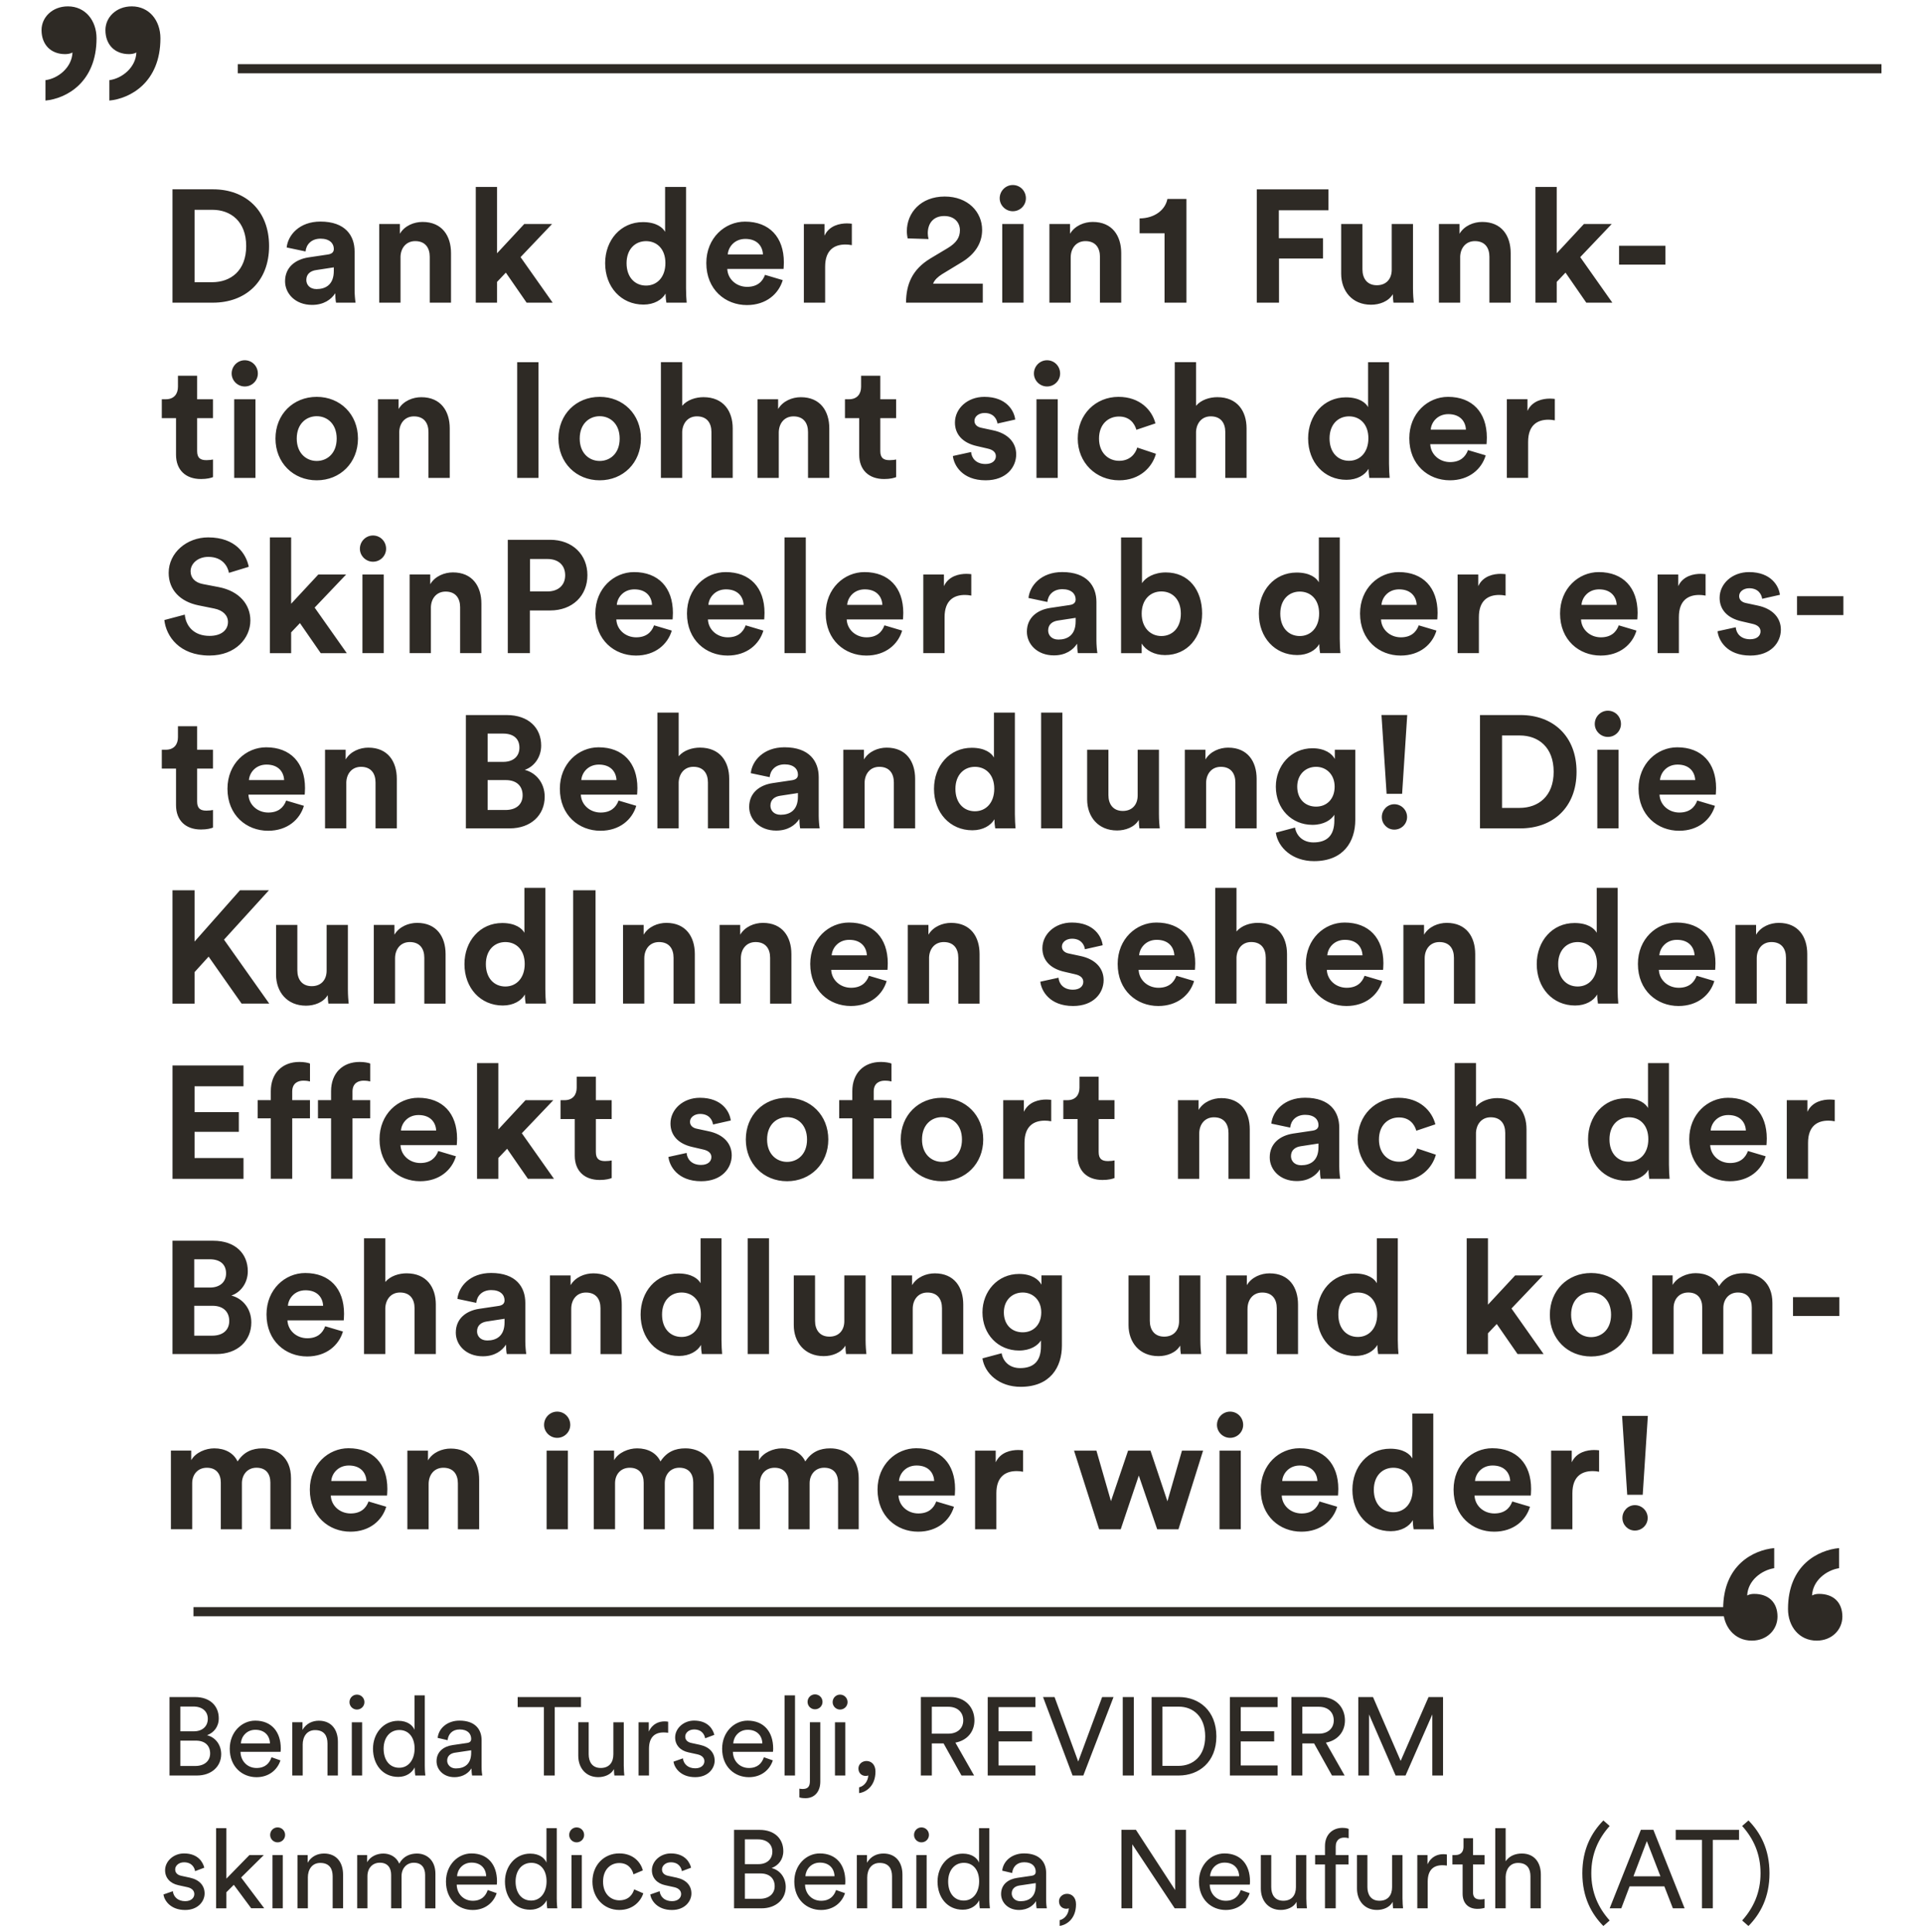
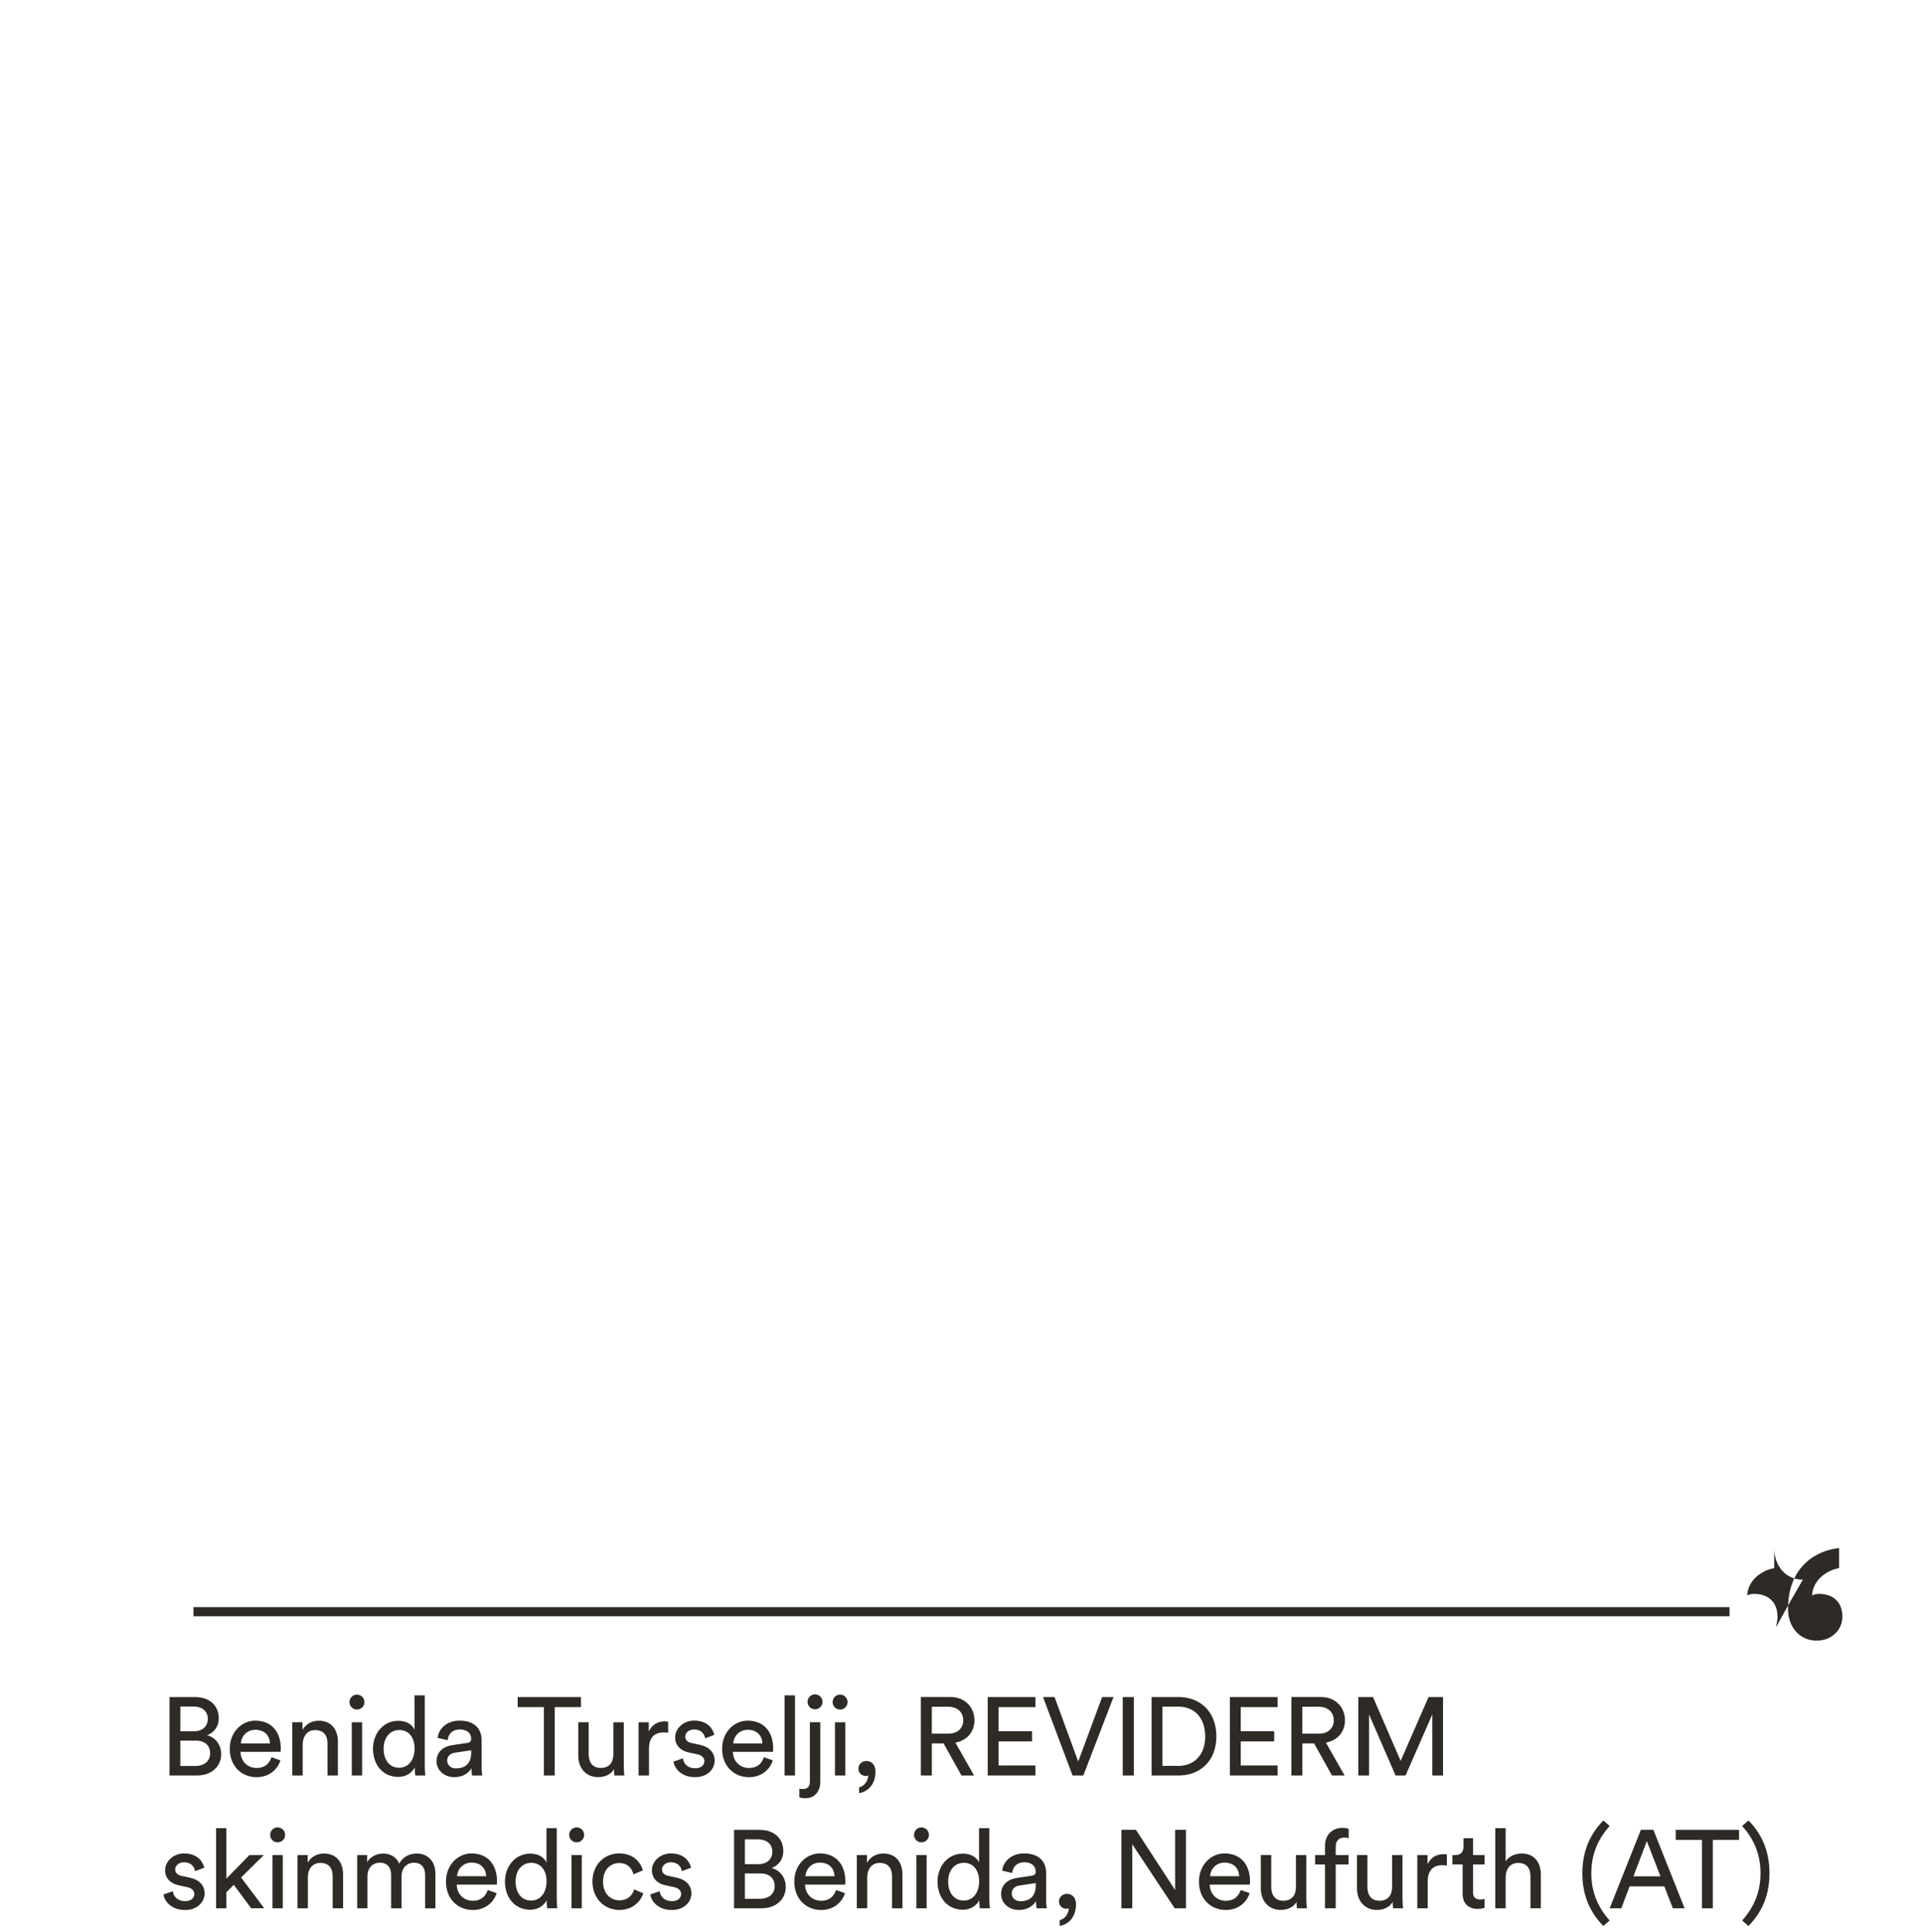
<svg xmlns="http://www.w3.org/2000/svg" xmlns:xlink="http://www.w3.org/1999/xlink" version="1.1" x="0px" y="0px" viewBox="0 0 800 804" style="enable-background:new 0 0 800 804;" xml:space="preserve">
  <style type="text/css">
	.st0{clip-path:url(#SVGID_00000003074167805218113000000001940126134760744838_);fill:#2E2A25;}
	.st1{fill:none;stroke:#2E2A25;stroke-width:3.806;}
	.st2{clip-path:url(#SVGID_00000026866437071142413610000018051605568442242711_);fill:none;stroke:#2E2A25;stroke-width:3.806;}
	.st3{clip-path:url(#SVGID_00000026866437071142413610000018051605568442242711_);fill:#2E2A25;}
	.st4{fill:#FFFFFF;}
	.st5{clip-path:url(#SVGID_00000052810249809977382830000000412533229671369098_);}
	.st6{fill:#F8EAE5;}
	.st7{fill:#C9C7C7;}
	.st8{fill:#F7C98E;}
	.st9{clip-path:url(#SVGID_00000067218904091327847650000015882045312356307591_);fill:#FFFFFF;}
	.st10{fill:#D0BD82;}
	.st11{fill:#F6E2DD;}
	.st12{clip-path:url(#SVGID_00000099637780178608006750000014372404122538197635_);fill:#2E2A25;}
	.st13{fill:none;stroke:#2E2A25;stroke-width:0.5;}
	.st14{clip-path:url(#SVGID_00000046339933060541380140000002629984510482178477_);fill:#2E2A25;}
	.st15{fill:none;stroke:#2E2A25;stroke-dasharray:4.009,4.009;}
	.st16{fill:none;stroke:#2E2A25;}
	.st17{clip-path:url(#SVGID_00000077296575852231784330000010507624440201314196_);fill:#2E2A25;}
	.st18{clip-path:url(#SVGID_00000104698466021221555620000017902315746518526632_);}
	.st19{clip-path:url(#SVGID_00000000931583330658516350000010861652230701273227_);}
	.st20{fill:none;stroke:#701C45;stroke-width:3.368;}
	.st21{clip-path:url(#SVGID_00000137819722142103117590000009442133096841263277_);fill:#701C45;}
	.st22{clip-path:url(#SVGID_00000137819722142103117590000009442133096841263277_);fill:#2E2A25;}
	.st23{clip-path:url(#SVGID_00000084495563963505966250000011801794408409993346_);fill:none;stroke:#2E2A25;stroke-width:2.35;}
	.st24{fill:none;stroke:#2E2A25;stroke-width:2.35;}
	.st25{clip-path:url(#SVGID_00000014596609578080152100000006995566046261628814_);fill:none;stroke:#2E2A25;stroke-width:2.35;}
	.st26{fill:#2E2A25;}
	.st27{clip-path:url(#SVGID_00000049906294999369659620000001607063087183022246_);fill:none;stroke:#2E2A25;stroke-width:2.35;}
	.st28{clip-path:url(#SVGID_00000128461006543152866060000000032058727255874722_);fill:none;stroke:#2E2A25;stroke-width:2.35;}
	.st29{clip-path:url(#SVGID_00000031924225608462405990000012729648436593380029_);fill:none;stroke:#2E2A25;stroke-width:2.35;}
	.st30{clip-path:url(#SVGID_00000118389185409743968270000009161070269033977474_);fill:#2E2A25;}
	.st31{clip-path:url(#SVGID_00000118389185409743968270000009161070269033977474_);fill:none;stroke:#2E2A25;stroke-width:2.35;}
	.st32{clip-path:url(#SVGID_00000119815378635579337890000009358797815914585774_);fill:none;stroke:#2E2A25;stroke-width:2.375;}
	.st33{fill:none;stroke:#2E2A25;stroke-width:2.375;}
	
		.st34{clip-path:url(#SVGID_00000023266795171466053740000001462701593220081057_);fill:none;stroke:#2E2A25;stroke-width:2.375;stroke-miterlimit:10;}
	.st35{clip-path:url(#SVGID_00000031175879657928155540000012918090540698850486_);fill:none;stroke:#2E2A25;stroke-width:2.375;}
	.st36{fill:#3D3935;}
	.st37{fill:#2F2A24;}
</style>
  <g id="Ebene_1">
    <g>
      <g>
        <defs>
-           <rect id="SVGID_1_" x="17.28" y="2.65" width="765.45" height="798.7" />
-         </defs>
+           </defs>
        <clipPath id="SVGID_00000040558029198838524640000016428683384140537016_">
          <use xlink:href="#SVGID_1_" style="overflow:visible;" />
        </clipPath>
        <path style="clip-path:url(#SVGID_00000040558029198838524640000016428683384140537016_);fill:#2E2A25;" d="M674.95,631.56     c0,2.93,2.33,5.25,5.19,5.25c2.93,0,5.32-2.33,5.32-5.25c0-2.93-2.4-5.32-5.32-5.32C677.28,626.24,674.95,628.64,674.95,631.56      M685.53,589.13h-10.71l2.13,32.79h6.45L685.53,589.13z M665.24,603.43c-0.67-0.07-1.33-0.13-2.06-0.13     c-2.79,0-7.32,0.8-9.31,5.12v-4.86h-8.58v32.72h8.85v-14.97c0-7.05,3.92-9.24,8.45-9.24c0.8,0,1.66,0.07,2.66,0.27V603.43z      M629.13,624.71c-1.06,2.93-3.33,4.99-7.45,4.99c-4.39,0-8.05-3.13-8.25-7.45h23.41c0-0.13,0.13-1.46,0.13-2.73     c0-10.51-6.05-16.96-16.16-16.96c-8.38,0-16.1,6.78-16.1,17.23c0,11.04,7.92,17.49,16.89,17.49c8.05,0,13.24-4.72,14.9-10.38     L629.13,624.71z M613.63,616.2c0.2-2.99,2.73-6.45,7.32-6.45c5.05,0,7.18,3.19,7.32,6.45H613.63z M571.53,619.86     c0-5.85,3.59-9.18,8.11-9.18c4.52,0,8.05,3.26,8.05,9.11c0,5.92-3.53,9.38-8.05,9.38C574.99,629.17,571.53,625.71,571.53,619.86      M596.27,588.13h-8.71v18.69c-0.93-1.73-3.59-4.06-9.24-4.06c-9.24,0-15.7,7.52-15.7,17.09c0,9.91,6.65,17.23,15.96,17.23     c4.39,0,7.72-1.99,9.18-4.59c0,1.53,0.2,3.13,0.33,3.79h8.45c-0.13-1.33-0.27-3.72-0.27-5.92V588.13z M548.92,624.71     c-1.06,2.93-3.33,4.99-7.45,4.99c-4.39,0-8.05-3.13-8.25-7.45h23.41c0-0.13,0.13-1.46,0.13-2.73c0-10.51-6.05-16.96-16.16-16.96     c-8.38,0-16.1,6.78-16.1,17.23c0,11.04,7.91,17.49,16.89,17.49c8.05,0,13.24-4.72,14.9-10.38L548.92,624.71z M533.42,616.2     c0.2-2.99,2.73-6.45,7.32-6.45c5.05,0,7.18,3.19,7.32,6.45H533.42z M506.28,592.85c0,2.93,2.46,5.39,5.45,5.39     c3.06,0,5.45-2.46,5.45-5.39c0-3.06-2.39-5.52-5.45-5.52C508.74,587.33,506.28,589.79,506.28,592.85 M516.19,603.56h-8.85v32.72     h8.85V603.56z M469.3,603.56l-7.12,21.02l-6.05-21.02h-9.31l10.44,32.72h8.98l7.52-22.35l7.65,22.35h8.85l10.24-32.72h-8.78     l-6.05,21.08l-7.05-21.08H469.3z M425.6,603.43c-0.67-0.07-1.33-0.13-2.06-0.13c-2.79,0-7.32,0.8-9.31,5.12v-4.86h-8.58v32.72     h8.85v-14.97c0-7.05,3.92-9.24,8.45-9.24c0.8,0,1.66,0.07,2.66,0.27V603.43z M389.49,624.71c-1.07,2.93-3.33,4.99-7.45,4.99     c-4.39,0-8.05-3.13-8.25-7.45h23.41c0-0.13,0.13-1.46,0.13-2.73c0-10.51-6.05-16.96-16.16-16.96c-8.38,0-16.1,6.78-16.1,17.23     c0,11.04,7.92,17.49,16.89,17.49c8.05,0,13.24-4.72,14.9-10.38L389.49,624.71z M373.99,616.2c0.2-2.99,2.73-6.45,7.32-6.45     c5.05,0,7.18,3.19,7.32,6.45H373.99z M316.13,636.29v-19.16c0-3.59,2.26-6.45,6.12-6.45c3.99,0,5.79,2.66,5.79,6.18v19.42h8.78     v-19.16c0-3.52,2.26-6.45,6.05-6.45c4.06,0,5.79,2.66,5.79,6.18v19.42h8.58v-21.22c0-8.78-5.79-12.44-11.84-12.44     c-4.32,0-7.78,1.46-10.38,5.45c-1.66-3.53-5.25-5.45-9.71-5.45c-3.59,0-7.78,1.73-9.58,4.92v-3.99h-8.45v32.72H316.13z      M255.87,636.29v-19.16c0-3.59,2.26-6.45,6.12-6.45c3.99,0,5.79,2.66,5.79,6.18v19.42h8.78v-19.16c0-3.52,2.26-6.45,6.05-6.45     c4.06,0,5.79,2.66,5.79,6.18v19.42h8.58v-21.22c0-8.78-5.79-12.44-11.84-12.44c-4.32,0-7.78,1.46-10.38,5.45     c-1.66-3.53-5.25-5.45-9.71-5.45c-3.59,0-7.78,1.73-9.58,4.92v-3.99h-8.45v32.72H255.87z M226.34,592.85     c0,2.93,2.46,5.39,5.45,5.39c3.06,0,5.45-2.46,5.45-5.39c0-3.06-2.39-5.52-5.45-5.52C228.8,587.33,226.34,589.79,226.34,592.85      M236.25,603.56h-8.85v32.72h8.85V603.56z M178.32,617.46c0-3.79,2.26-6.78,6.12-6.78c4.26,0,6.05,2.86,6.05,6.52v19.09h8.85     v-20.62c0-7.18-3.72-12.97-11.84-12.97c-3.53,0-7.45,1.53-9.45,4.92v-4.06h-8.58v32.72h8.85V617.46z M153.31,624.71     c-1.06,2.93-3.33,4.99-7.45,4.99c-4.39,0-8.05-3.13-8.25-7.45h23.41c0-0.13,0.13-1.46,0.13-2.73c0-10.51-6.05-16.96-16.16-16.96     c-8.38,0-16.1,6.78-16.1,17.23c0,11.04,7.92,17.49,16.89,17.49c8.05,0,13.24-4.72,14.9-10.38L153.31,624.71z M137.81,616.2     c0.2-2.99,2.73-6.45,7.32-6.45c5.06,0,7.18,3.19,7.32,6.45H137.81z M79.95,636.29v-19.16c0-3.59,2.26-6.45,6.12-6.45     c3.99,0,5.79,2.66,5.79,6.18v19.42h8.78v-19.16c0-3.52,2.26-6.45,6.05-6.45c4.06,0,5.79,2.66,5.79,6.18v19.42h8.58v-21.22     c0-8.78-5.79-12.44-11.84-12.44c-4.32,0-7.78,1.46-10.38,5.45c-1.66-3.53-5.25-5.45-9.71-5.45c-3.59,0-7.78,1.73-9.58,4.92v-3.99     H71.1v32.72H79.95z" />
        <path style="clip-path:url(#SVGID_00000040558029198838524640000016428683384140537016_);fill:#2E2A25;" d="M765.21,539.7h-19.29     v7.85h19.29V539.7z M696.24,563.38v-19.16c0-3.59,2.26-6.45,6.12-6.45c3.99,0,5.79,2.66,5.79,6.19v19.42h8.78v-19.16     c0-3.53,2.26-6.45,6.05-6.45c4.06,0,5.79,2.66,5.79,6.19v19.42h8.58v-21.22c0-8.78-5.79-12.44-11.84-12.44     c-4.32,0-7.78,1.46-10.38,5.45c-1.66-3.53-5.26-5.45-9.71-5.45c-3.59,0-7.78,1.73-9.58,4.92v-3.99h-8.45v32.72H696.24z      M661.92,529.66c-9.78,0-17.16,7.25-17.16,17.36c0,10.04,7.38,17.36,17.16,17.36s17.16-7.32,17.16-17.36     C679.08,536.91,671.7,529.66,661.92,529.66 M661.92,556.33c-4.32,0-8.31-3.19-8.31-9.31c0-6.19,3.99-9.31,8.31-9.31     s8.31,3.13,8.31,9.31C670.23,553.2,666.24,556.33,661.92,556.33 M641.9,530.66h-11.57l-11.31,12.17v-27.6h-8.85v48.16h8.85v-8.65     l3.66-3.86l8.65,12.5h10.84l-13.37-18.96L641.9,530.66z M556.77,546.95c0-5.85,3.59-9.18,8.11-9.18c4.52,0,8.05,3.26,8.05,9.11     c0,5.92-3.52,9.38-8.05,9.38C560.22,556.26,556.77,552.8,556.77,546.95 M581.51,515.22h-8.71v18.69     c-0.93-1.73-3.59-4.06-9.24-4.06c-9.24,0-15.7,7.52-15.7,17.09c0,9.91,6.65,17.23,15.96,17.23c4.39,0,7.72-1.99,9.18-4.59     c0,1.53,0.2,3.13,0.33,3.79h8.45c-0.13-1.33-0.27-3.73-0.27-5.92V515.22z M518.99,544.56c0-3.79,2.26-6.78,6.12-6.78     c4.26,0,6.05,2.86,6.05,6.52v19.09H540v-20.62c0-7.18-3.72-12.97-11.84-12.97c-3.53,0-7.45,1.53-9.45,4.92v-4.06h-8.58v32.72     h8.85V544.56z M491.25,563.38h8.45c-0.13-1.13-0.33-3.39-0.33-5.92v-26.8h-8.85v19.02c0,3.79-2.26,6.45-6.19,6.45     c-4.12,0-5.99-2.93-5.99-6.58v-18.89h-8.85v20.68c0,7.12,4.52,12.9,12.44,12.9c3.46,0,7.25-1.33,9.05-4.39     C490.99,561.18,491.12,562.71,491.25,563.38 M425.47,554.33c-4.59,0-7.85-3.19-7.85-8.31c0-5.05,3.46-8.25,7.85-8.25     c4.26,0,7.71,3.19,7.71,8.25C433.19,551.07,429.99,554.33,425.47,554.33 M408.71,565.17c0.93,6.25,6.92,11.84,15.9,11.84     c12.31,0,17.16-8.18,17.16-17.16v-29.2h-8.51v3.86c-1.13-2.2-4.12-4.46-9.31-4.46c-8.98,0-15.23,7.32-15.23,15.96     c0,9.18,6.52,15.9,15.23,15.9c4.72,0,7.78-2.06,9.11-4.19v2.39c0,6.32-3.13,9.11-8.71,9.11c-4.19,0-7.05-2.59-7.65-6.18     L408.71,565.17z M379.71,544.56c0-3.79,2.26-6.78,6.12-6.78c4.26,0,6.05,2.86,6.05,6.52v19.09h8.85v-20.62     c0-7.18-3.73-12.97-11.84-12.97c-3.52,0-7.45,1.53-9.45,4.92v-4.06h-8.58v32.72h8.85V544.56z M351.98,563.38h8.45     c-0.13-1.13-0.33-3.39-0.33-5.92v-26.8h-8.85v19.02c0,3.79-2.26,6.45-6.19,6.45c-4.12,0-5.99-2.93-5.99-6.58v-18.89h-8.85v20.68     c0,7.12,4.52,12.9,12.44,12.9c3.46,0,7.25-1.33,9.05-4.39C351.71,561.18,351.84,562.71,351.98,563.38 M319.92,515.22h-8.85v48.15     h8.85V515.22z M275.42,546.95c0-5.85,3.59-9.18,8.12-9.18c4.52,0,8.05,3.26,8.05,9.11c0,5.92-3.53,9.38-8.05,9.38     C278.88,556.26,275.42,552.8,275.42,546.95 M300.16,515.22h-8.71v18.69c-0.93-1.73-3.59-4.06-9.25-4.06     c-9.24,0-15.7,7.52-15.7,17.09c0,9.91,6.65,17.23,15.96,17.23c4.39,0,7.72-1.99,9.18-4.59c0,1.53,0.2,3.13,0.33,3.79h8.45     c-0.13-1.33-0.27-3.73-0.27-5.92V515.22z M237.64,544.56c0-3.79,2.26-6.78,6.12-6.78c4.26,0,6.05,2.86,6.05,6.52v19.09h8.85     v-20.62c0-7.18-3.72-12.97-11.84-12.97c-3.53,0-7.45,1.53-9.45,4.92v-4.06h-8.58v32.72h8.85V544.56z M202.72,557.73     c-2.86,0-4.26-1.86-4.26-3.79c0-2.53,1.79-3.79,4.06-4.12l7.38-1.13v1.46C209.91,555.93,206.45,557.73,202.72,557.73      M189.62,554.47c0,5.12,4.26,9.84,11.24,9.84c4.85,0,7.98-2.26,9.64-4.86c0,1.26,0.13,3.06,0.33,3.92h8.11     c-0.2-1.13-0.4-3.46-0.4-5.19v-16.1c0-6.58-3.86-12.44-14.23-12.44c-8.78,0-13.5,5.65-14.03,10.78l7.85,1.66     c0.27-2.86,2.39-5.32,6.25-5.32c3.73,0,5.52,1.93,5.52,4.26c0,1.13-0.6,2.06-2.46,2.33l-8.05,1.2     C193.95,545.35,189.62,548.61,189.62,554.47 M160.29,544.16c0.2-3.59,2.39-6.39,6.12-6.39c4.26,0,6.05,2.86,6.05,6.52v19.09h8.85     v-20.62c0-7.18-3.86-12.97-12.17-12.97c-3.13,0-6.72,1.06-8.85,3.59v-18.16h-8.85v48.16h8.85V544.16z M135.28,551.81     c-1.06,2.93-3.32,4.99-7.45,4.99c-4.39,0-8.05-3.13-8.25-7.45H143c0-0.13,0.13-1.46,0.13-2.73c0-10.51-6.05-16.96-16.16-16.96     c-8.38,0-16.1,6.79-16.1,17.23c0,11.04,7.92,17.49,16.9,17.49c8.05,0,13.23-4.72,14.9-10.38L135.28,551.81z M119.78,543.29     c0.2-2.99,2.73-6.45,7.32-6.45c5.06,0,7.18,3.19,7.32,6.45H119.78z M80.81,555.73v-12.44h7.58c4.59,0,6.98,2.59,6.98,6.32     c0,3.79-2.66,6.12-7.12,6.12H80.81z M80.81,535.71v-11.77h6.45c4.46,0,6.79,2.26,6.79,5.85c0,3.59-2.53,5.92-6.72,5.92H80.81z      M71.76,516.22v47.16h18.22c8.85,0,14.57-5.52,14.57-13.17c0-5.85-3.72-10.04-8.31-11.17c3.92-1.33,6.85-5.26,6.85-10.11     c0-7.32-5.19-12.7-14.37-12.7H71.76z" />
        <path style="clip-path:url(#SVGID_00000040558029198838524640000016428683384140537016_);fill:#2E2A25;" d="M763.28,457.61     c-0.66-0.07-1.33-0.13-2.06-0.13c-2.79,0-7.32,0.8-9.31,5.12v-4.86h-8.58v32.72h8.85v-14.96c0-7.05,3.92-9.24,8.45-9.24     c0.8,0,1.66,0.07,2.66,0.27V457.61z M727.17,478.9c-1.06,2.93-3.33,4.99-7.45,4.99c-4.39,0-8.05-3.13-8.25-7.45h23.41     c0-0.13,0.13-1.46,0.13-2.73c0-10.51-6.05-16.96-16.16-16.96c-8.38,0-16.1,6.79-16.1,17.23c0,11.04,7.92,17.49,16.9,17.49     c8.05,0,13.23-4.72,14.9-10.38L727.17,478.9z M711.67,470.38c0.2-2.99,2.73-6.45,7.32-6.45c5.05,0,7.18,3.19,7.32,6.45H711.67z      M669.57,474.04c0-5.85,3.59-9.18,8.11-9.18s8.05,3.26,8.05,9.11c0,5.92-3.52,9.38-8.05,9.38     C673.03,483.35,669.57,479.9,669.57,474.04 M694.31,442.32h-8.71v18.69c-0.93-1.73-3.59-4.06-9.24-4.06     c-9.25,0-15.7,7.52-15.7,17.09c0,9.91,6.65,17.23,15.96,17.23c4.39,0,7.72-1.99,9.18-4.59c0,1.53,0.2,3.13,0.33,3.79h8.45     c-0.13-1.33-0.27-3.72-0.27-5.92V442.32z M614.03,471.25c0.2-3.59,2.4-6.39,6.12-6.39c4.26,0,6.05,2.86,6.05,6.52v19.09h8.85     v-20.62c0-7.18-3.86-12.97-12.17-12.97c-3.13,0-6.72,1.07-8.85,3.59v-18.16h-8.85v48.15h8.85V471.25z M581.97,464.93     c4.39,0,6.45,2.79,7.25,5.52l7.92-2.66c-1.4-5.52-6.45-11.04-15.36-11.04c-9.51,0-16.96,7.25-16.96,17.36     c0,10.04,7.58,17.36,17.23,17.36c8.71,0,13.83-5.59,15.3-11.04l-7.78-2.59c-0.73,2.53-2.99,5.52-7.52,5.52s-8.38-3.33-8.38-9.25     C573.66,468.19,577.45,464.93,581.97,464.93 M541.33,484.82c-2.86,0-4.26-1.86-4.26-3.79c0-2.53,1.8-3.79,4.06-4.12l7.38-1.13     v1.46C548.52,483.02,545.06,484.82,541.33,484.82 M528.23,481.56c0,5.12,4.26,9.84,11.24,9.84c4.86,0,7.98-2.26,9.64-4.86     c0,1.26,0.13,3.06,0.33,3.92h8.11c-0.2-1.13-0.4-3.46-0.4-5.19v-16.1c0-6.58-3.86-12.44-14.23-12.44     c-8.78,0-13.5,5.65-14.03,10.77l7.85,1.66c0.27-2.86,2.39-5.32,6.25-5.32c3.72,0,5.52,1.93,5.52,4.26c0,1.13-0.6,2.06-2.46,2.33     l-8.05,1.2C532.55,472.45,528.23,475.71,528.23,481.56 M498.9,471.65c0-3.79,2.26-6.78,6.12-6.78c4.26,0,6.05,2.86,6.05,6.52     v19.09h8.85v-20.62c0-7.18-3.72-12.97-11.84-12.97c-3.52,0-7.45,1.53-9.45,4.92v-4.06h-8.58v32.72h8.85V471.65z M457.06,447.97     h-7.98v4.59c0,2.93-1.6,5.19-5.06,5.19h-1.66v7.85h5.92v15.23c0,6.32,3.99,10.11,10.38,10.11c2.59,0,4.19-0.47,4.99-0.8v-7.32     c-0.46,0.13-1.66,0.27-2.73,0.27c-2.53,0-3.86-0.93-3.86-3.79v-13.7h6.58v-7.85h-6.58V447.97z M437.31,457.61     c-0.67-0.07-1.33-0.13-2.06-0.13c-2.79,0-7.32,0.8-9.31,5.12v-4.86h-8.58v32.72h8.85v-14.96c0-7.05,3.92-9.24,8.45-9.24     c0.8,0,1.66,0.07,2.66,0.27V457.61z M391.88,456.75c-9.78,0-17.16,7.25-17.16,17.36c0,10.04,7.38,17.36,17.16,17.36     s17.16-7.32,17.16-17.36C409.04,464,401.66,456.75,391.88,456.75 M391.88,483.42c-4.32,0-8.31-3.19-8.31-9.31     c0-6.19,3.99-9.31,8.31-9.31s8.31,3.13,8.31,9.31C400.2,480.3,396.21,483.42,391.88,483.42 M368.07,449.63     c1.46,0,2.33,0.2,2.79,0.33v-7.45c-0.73-0.33-2.53-0.67-4.39-0.67c-7.25,0-11.9,4.79-11.9,12.17v3.72h-5.45v7.58h5.45v25.14h8.91     v-25.14h7.38v-7.58h-7.38v-3.59C363.48,450.5,366.08,449.63,368.07,449.63 M327.43,456.75c-9.78,0-17.16,7.25-17.16,17.36     c0,10.04,7.38,17.36,17.16,17.36c9.78,0,17.16-7.32,17.16-17.36C344.59,464,337.21,456.75,327.43,456.75 M327.43,483.42     c-4.32,0-8.31-3.19-8.31-9.31c0-6.19,3.99-9.31,8.31-9.31c4.32,0,8.31,3.13,8.31,9.31C335.75,480.3,331.76,483.42,327.43,483.42      M278.08,481.36c0.4,3.73,3.79,10.11,13.63,10.11c8.58,0,12.7-5.45,12.7-10.77c0-4.79-3.26-8.71-9.71-10.04l-4.66-1     c-1.8-0.33-2.99-1.33-2.99-2.93c0-1.86,1.86-3.26,4.19-3.26c3.73,0,5.12,2.46,5.39,4.39l7.38-1.66     c-0.4-3.52-3.52-9.45-12.84-9.45c-7.05,0-12.24,4.86-12.24,10.71c0,4.59,2.86,8.38,9.18,9.78l4.32,1     c2.53,0.53,3.52,1.73,3.52,3.19c0,1.73-1.4,3.26-4.32,3.26c-3.86,0-5.79-2.39-5.99-4.99L278.08,481.36z M247.89,447.97h-7.98     v4.59c0,2.93-1.6,5.19-5.06,5.19h-1.66v7.85h5.92v15.23c0,6.32,3.99,10.11,10.38,10.11c2.59,0,4.19-0.47,4.99-0.8v-7.32     c-0.46,0.13-1.66,0.27-2.73,0.27c-2.53,0-3.86-0.93-3.86-3.79v-13.7h6.58v-7.85h-6.58V447.97z M230.19,457.75h-11.57     l-11.31,12.17v-27.6h-8.85v48.15h8.85v-8.65l3.66-3.86l8.65,12.5h10.84l-13.37-18.96L230.19,457.75z M182.31,478.9     c-1.07,2.93-3.33,4.99-7.45,4.99c-4.39,0-8.05-3.13-8.25-7.45h23.41c0-0.13,0.13-1.46,0.13-2.73c0-10.51-6.05-16.96-16.16-16.96     c-8.38,0-16.1,6.79-16.1,17.23c0,11.04,7.91,17.49,16.89,17.49c8.05,0,13.24-4.72,14.9-10.38L182.31,478.9z M166.81,470.38     c0.2-2.99,2.73-6.45,7.32-6.45c5.05,0,7.18,3.19,7.32,6.45H166.81z M151.24,449.63c1.46,0,2.33,0.2,2.79,0.33v-7.45     c-0.73-0.33-2.53-0.67-4.39-0.67c-7.25,0-11.91,4.79-11.91,12.17v3.72h-5.45v7.58h5.45v25.14h8.91v-25.14h7.38v-7.58h-7.38v-3.59     C146.66,450.5,149.25,449.63,151.24,449.63 M126.17,449.63c1.46,0,2.33,0.2,2.79,0.33v-7.45c-0.73-0.33-2.53-0.67-4.39-0.67     c-7.25,0-11.91,4.79-11.91,12.17v3.72h-5.45v7.58h5.45v25.14h8.91v-25.14h7.38v-7.58h-7.38v-3.59     C121.58,450.5,124.18,449.63,126.17,449.63 M101.3,490.47v-8.65H80.94v-10.91h18.42v-8.18H80.94v-10.77h20.35v-8.65H71.77v47.16     H101.3z" />
        <path style="clip-path:url(#SVGID_00000040558029198838524640000016428683384140537016_);fill:#2E2A25;" d="M730.83,398.74     c0-3.79,2.26-6.78,6.12-6.78c4.26,0,6.05,2.86,6.05,6.52v19.09h8.85v-20.62c0-7.18-3.72-12.97-11.84-12.97     c-3.53,0-7.45,1.53-9.45,4.92v-4.06h-8.58v32.72h8.85V398.74z M705.82,405.99c-1.06,2.93-3.33,4.99-7.45,4.99     c-4.39,0-8.05-3.13-8.25-7.45h23.41c0-0.13,0.13-1.46,0.13-2.73c0-10.51-6.05-16.96-16.16-16.96c-8.38,0-16.1,6.79-16.1,17.23     c0,11.04,7.91,17.49,16.89,17.49c8.05,0,13.24-4.72,14.9-10.38L705.82,405.99z M690.32,397.48c0.2-2.99,2.73-6.45,7.32-6.45     c5.05,0,7.18,3.19,7.32,6.45H690.32z M648.22,401.14c0-5.85,3.59-9.18,8.11-9.18s8.05,3.26,8.05,9.11c0,5.92-3.53,9.38-8.05,9.38     C651.68,410.45,648.22,406.99,648.22,401.14 M672.97,369.41h-8.71v18.69c-0.93-1.73-3.59-4.06-9.25-4.06     c-9.24,0-15.7,7.52-15.7,17.09c0,9.91,6.65,17.23,15.96,17.23c4.39,0,7.72-1.99,9.18-4.59c0,1.53,0.2,3.13,0.33,3.79h8.45     c-0.13-1.33-0.27-3.72-0.27-5.92V369.41z M592.69,398.74c0-3.79,2.26-6.78,6.12-6.78c4.26,0,6.05,2.86,6.05,6.52v19.09h8.85     v-20.62c0-7.18-3.72-12.97-11.84-12.97c-3.53,0-7.45,1.53-9.45,4.92v-4.06h-8.58v32.72h8.85V398.74z M567.68,405.99     c-1.06,2.93-3.33,4.99-7.45,4.99c-4.39,0-8.05-3.13-8.25-7.45h23.41c0-0.13,0.13-1.46,0.13-2.73c0-10.51-6.05-16.96-16.16-16.96     c-8.38,0-16.1,6.79-16.1,17.23c0,11.04,7.91,17.49,16.89,17.49c8.05,0,13.24-4.72,14.9-10.38L567.68,405.99z M552.18,397.48     c0.2-2.99,2.73-6.45,7.32-6.45c5.06,0,7.18,3.19,7.32,6.45H552.18z M514.4,398.34c0.2-3.59,2.39-6.39,6.12-6.39     c4.26,0,6.05,2.86,6.05,6.52v19.09h8.85v-20.62c0-7.18-3.86-12.97-12.17-12.97c-3.13,0-6.72,1.07-8.85,3.59v-18.16h-8.85v48.15     h8.85V398.34z M489.39,405.99c-1.06,2.93-3.33,4.99-7.45,4.99c-4.39,0-8.05-3.13-8.25-7.45h23.41c0-0.13,0.13-1.46,0.13-2.73     c0-10.51-6.05-16.96-16.16-16.96c-8.38,0-16.1,6.79-16.1,17.23c0,11.04,7.91,17.49,16.89,17.49c8.05,0,13.24-4.72,14.9-10.38     L489.39,405.99z M473.9,397.48c0.2-2.99,2.73-6.45,7.32-6.45c5.05,0,7.18,3.19,7.32,6.45H473.9z M432.79,408.45     c0.4,3.72,3.79,10.11,13.64,10.11c8.58,0,12.7-5.45,12.7-10.77c0-4.79-3.26-8.71-9.71-10.04l-4.66-1     c-1.8-0.33-2.99-1.33-2.99-2.93c0-1.86,1.86-3.26,4.19-3.26c3.73,0,5.12,2.46,5.39,4.39l7.38-1.66     c-0.4-3.52-3.52-9.45-12.84-9.45c-7.05,0-12.24,4.86-12.24,10.71c0,4.59,2.86,8.38,9.18,9.78l4.32,1     c2.53,0.53,3.52,1.73,3.52,3.19c0,1.73-1.4,3.26-4.32,3.26c-3.86,0-5.79-2.39-5.99-4.99L432.79,408.45z M386.5,398.74     c0-3.79,2.26-6.78,6.12-6.78c4.26,0,6.05,2.86,6.05,6.52v19.09h8.85v-20.62c0-7.18-3.72-12.97-11.84-12.97     c-3.52,0-7.45,1.53-9.44,4.92v-4.06h-8.58v32.72h8.85V398.74z M361.49,405.99c-1.06,2.93-3.33,4.99-7.45,4.99     c-4.39,0-8.05-3.13-8.25-7.45h23.41c0-0.13,0.13-1.46,0.13-2.73c0-10.51-6.05-16.96-16.16-16.96c-8.38,0-16.1,6.79-16.1,17.23     c0,11.04,7.91,17.49,16.89,17.49c8.05,0,13.24-4.72,14.9-10.38L361.49,405.99z M345.99,397.48c0.2-2.99,2.73-6.45,7.32-6.45     c5.05,0,7.18,3.19,7.32,6.45H345.99z M308.21,398.74c0-3.79,2.26-6.78,6.12-6.78c4.26,0,6.05,2.86,6.05,6.52v19.09h8.85v-20.62     c0-7.18-3.73-12.97-11.84-12.97c-3.53,0-7.45,1.53-9.45,4.92v-4.06h-8.58v32.72h8.85V398.74z M268.04,398.74     c0-3.79,2.26-6.78,6.12-6.78c4.26,0,6.05,2.86,6.05,6.52v19.09h8.85v-20.62c0-7.18-3.73-12.97-11.84-12.97     c-3.53,0-7.45,1.53-9.45,4.92v-4.06h-8.58v32.72h8.85V398.74z M247.76,370.41h-9.31v47.16h9.31V370.41z M202.13,401.14     c0-5.85,3.59-9.18,8.11-9.18c4.52,0,8.05,3.26,8.05,9.11c0,5.92-3.52,9.38-8.05,9.38C205.59,410.45,202.13,406.99,202.13,401.14      M226.87,369.41h-8.71v18.69c-0.93-1.73-3.59-4.06-9.24-4.06c-9.25,0-15.7,7.52-15.7,17.09c0,9.91,6.65,17.23,15.96,17.23     c4.39,0,7.72-1.99,9.18-4.59c0,1.53,0.2,3.13,0.33,3.79h8.45c-0.13-1.33-0.27-3.72-0.27-5.92V369.41z M164.35,398.74     c0-3.79,2.26-6.78,6.12-6.78c4.26,0,6.05,2.86,6.05,6.52v19.09h8.85v-20.62c0-7.18-3.73-12.97-11.84-12.97     c-3.53,0-7.45,1.53-9.45,4.92v-4.06h-8.58v32.72h8.85V398.74z M136.61,417.56h8.45c-0.13-1.13-0.33-3.39-0.33-5.92v-26.8h-8.85     v19.02c0,3.79-2.26,6.45-6.19,6.45c-4.12,0-5.99-2.93-5.99-6.58v-18.89h-8.85v20.69c0,7.12,4.52,12.9,12.44,12.9     c3.46,0,7.25-1.33,9.04-4.39C136.35,415.37,136.48,416.9,136.61,417.56 M100.5,417.56h11.51l-18.82-26.6l18.69-20.55H99.83     l-18.89,21.35v-21.35h-9.18v47.16h9.18v-13.1l5.85-6.45L100.5,417.56z" />
        <path style="clip-path:url(#SVGID_00000040558029198838524640000016428683384140537016_);fill:#2E2A25;" d="M706.08,333.08     c-1.06,2.93-3.33,4.99-7.45,4.99c-4.39,0-8.05-3.13-8.25-7.45h23.41c0-0.13,0.13-1.46,0.13-2.73c0-10.51-6.05-16.96-16.16-16.96     c-8.38,0-16.1,6.78-16.1,17.23c0,11.04,7.91,17.49,16.89,17.49c8.05,0,13.24-4.72,14.9-10.38L706.08,333.08z M690.59,324.57     c0.2-2.99,2.73-6.45,7.32-6.45c5.05,0,7.18,3.19,7.32,6.45H690.59z M663.45,301.22c0,2.93,2.46,5.39,5.45,5.39     c3.06,0,5.45-2.46,5.45-5.39c0-3.06-2.39-5.52-5.45-5.52C665.91,295.7,663.45,298.16,663.45,301.22 M673.36,311.93h-8.85v32.72     h8.85V311.93z M632.52,344.66c13.44,0,23.35-8.65,23.35-23.54c0-14.9-9.84-23.61-23.28-23.61h-16.89v47.16H632.52z      M624.87,336.14v-30.13h7.38c7.72,0,14.1,4.86,14.1,15.1c0,10.24-6.45,15.03-14.17,15.03H624.87z M574.86,339.93     c0,2.93,2.33,5.25,5.19,5.25c2.93,0,5.32-2.33,5.32-5.25c0-2.93-2.39-5.32-5.32-5.32C577.18,334.61,574.86,337.01,574.86,339.93      M585.43,297.5h-10.71l2.13,32.79h6.45L585.43,297.5z M547.52,335.61c-4.59,0-7.85-3.19-7.85-8.31c0-5.06,3.46-8.25,7.85-8.25     c4.26,0,7.71,3.19,7.71,8.25C555.24,332.35,552.04,335.61,547.52,335.61 M530.76,346.45c0.93,6.25,6.92,11.84,15.9,11.84     c12.3,0,17.16-8.18,17.16-17.16v-29.2h-8.51v3.86c-1.13-2.2-4.12-4.46-9.31-4.46c-8.98,0-15.23,7.32-15.23,15.96     c0,9.18,6.52,15.9,15.23,15.9c4.72,0,7.78-2.06,9.11-4.19v2.39c0,6.32-3.13,9.11-8.71,9.11c-4.19,0-7.05-2.59-7.65-6.18     L530.76,346.45z M501.76,325.83c0-3.79,2.26-6.78,6.12-6.78c4.26,0,6.05,2.86,6.05,6.52v19.09h8.85v-20.62     c0-7.18-3.72-12.97-11.84-12.97c-3.52,0-7.45,1.53-9.45,4.92v-4.06h-8.58v32.72h8.85V325.83z M474.02,344.66h8.45     c-0.13-1.13-0.33-3.39-0.33-5.92v-26.8h-8.85v19.02c0,3.79-2.26,6.45-6.18,6.45c-4.12,0-5.99-2.93-5.99-6.58v-18.89h-8.85v20.69     c0,7.12,4.52,12.9,12.44,12.9c3.46,0,7.25-1.33,9.05-4.39C473.76,342.46,473.89,343.99,474.02,344.66 M441.97,296.5h-8.85v48.15     h8.85V296.5z M397.47,328.23c0-5.85,3.59-9.18,8.11-9.18s8.05,3.26,8.05,9.11c0,5.92-3.52,9.38-8.05,9.38     C400.93,337.54,397.47,334.08,397.47,328.23 M422.21,296.5h-8.71v18.69c-0.93-1.73-3.59-4.06-9.24-4.06     c-9.25,0-15.7,7.52-15.7,17.09c0,9.91,6.65,17.23,15.96,17.23c4.39,0,7.71-1.99,9.18-4.59c0,1.53,0.2,3.13,0.33,3.79h8.45     c-0.13-1.33-0.27-3.72-0.27-5.92V296.5z M359.69,325.83c0-3.79,2.26-6.78,6.12-6.78c4.26,0,6.05,2.86,6.05,6.52v19.09h8.85     v-20.62c0-7.18-3.72-12.97-11.84-12.97c-3.52,0-7.45,1.53-9.45,4.92v-4.06h-8.58v32.72h8.85V325.83z M324.77,339     c-2.86,0-4.26-1.86-4.26-3.79c0-2.53,1.8-3.79,4.06-4.12l7.38-1.13v1.46C331.96,337.21,328.5,339,324.77,339 M311.67,335.74     c0,5.12,4.26,9.84,11.24,9.84c4.86,0,7.98-2.26,9.64-4.85c0,1.26,0.13,3.06,0.33,3.92H341c-0.2-1.13-0.4-3.46-0.4-5.19v-16.1     c0-6.58-3.86-12.44-14.23-12.44c-8.78,0-13.5,5.65-14.03,10.77l7.85,1.66c0.27-2.86,2.39-5.32,6.25-5.32     c3.73,0,5.52,1.93,5.52,4.26c0,1.13-0.6,2.06-2.46,2.33l-8.05,1.2C315.99,326.63,311.67,329.89,311.67,335.74 M282.34,325.43     c0.2-3.59,2.39-6.39,6.12-6.39c4.26,0,6.05,2.86,6.05,6.52v19.09h8.85v-20.62c0-7.18-3.86-12.97-12.17-12.97     c-3.13,0-6.72,1.06-8.85,3.59V296.5h-8.85v48.15h8.85V325.43z M257.33,333.08c-1.07,2.93-3.33,4.99-7.45,4.99     c-4.39,0-8.05-3.13-8.25-7.45h23.41c0-0.13,0.13-1.46,0.13-2.73c0-10.51-6.05-16.96-16.16-16.96c-8.38,0-16.1,6.78-16.1,17.23     c0,11.04,7.92,17.49,16.89,17.49c8.05,0,13.24-4.72,14.9-10.38L257.33,333.08z M241.83,324.57c0.2-2.99,2.73-6.45,7.32-6.45     c5.06,0,7.18,3.19,7.32,6.45H241.83z M202.86,337.01v-12.44h7.58c4.59,0,6.98,2.59,6.98,6.32c0,3.79-2.66,6.12-7.12,6.12H202.86z      M202.86,316.99v-11.77h6.45c4.46,0,6.78,2.26,6.78,5.85c0,3.59-2.53,5.92-6.72,5.92H202.86z M193.81,297.5v47.16h18.22     c8.85,0,14.57-5.52,14.57-13.17c0-5.85-3.72-10.04-8.31-11.17c3.92-1.33,6.85-5.26,6.85-10.11c0-7.32-5.19-12.7-14.37-12.7     H193.81z M144.06,325.83c0-3.79,2.26-6.78,6.12-6.78c4.26,0,6.05,2.86,6.05,6.52v19.09h8.85v-20.62     c0-7.18-3.72-12.97-11.84-12.97c-3.52,0-7.45,1.53-9.44,4.92v-4.06h-8.58v32.72h8.85V325.83z M119.05,333.08     c-1.06,2.93-3.32,4.99-7.45,4.99c-4.39,0-8.05-3.13-8.25-7.45h23.41c0-0.13,0.13-1.46,0.13-2.73c0-10.51-6.05-16.96-16.16-16.96     c-8.38,0-16.1,6.78-16.1,17.23c0,11.04,7.92,17.49,16.9,17.49c8.05,0,13.24-4.72,14.9-10.38L119.05,333.08z M103.56,324.57     c0.2-2.99,2.73-6.45,7.32-6.45c5.06,0,7.18,3.19,7.32,6.45H103.56z M82.01,302.16h-7.98v4.59c0,2.93-1.6,5.19-5.06,5.19h-1.66     v7.85h5.92v15.23c0,6.32,3.99,10.11,10.38,10.11c2.59,0,4.19-0.47,4.99-0.8v-7.32c-0.47,0.13-1.66,0.27-2.73,0.27     c-2.53,0-3.86-0.93-3.86-3.79v-13.7h6.58v-7.85h-6.58V302.16z" />
        <path style="clip-path:url(#SVGID_00000040558029198838524640000016428683384140537016_);fill:#2E2A25;" d="M766.88,248.07     h-19.29v7.85h19.29V248.07z M714.53,262.64c0.4,3.73,3.79,10.11,13.64,10.11c8.58,0,12.7-5.45,12.7-10.77     c0-4.79-3.26-8.71-9.71-10.04l-4.66-1c-1.8-0.33-2.99-1.33-2.99-2.93c0-1.86,1.86-3.26,4.19-3.26c3.72,0,5.12,2.46,5.39,4.39     l7.38-1.66c-0.4-3.52-3.53-9.45-12.84-9.45c-7.05,0-12.24,4.86-12.24,10.71c0,4.59,2.86,8.38,9.18,9.78l4.32,1     c2.53,0.53,3.52,1.73,3.52,3.19c0,1.73-1.4,3.26-4.32,3.26c-3.86,0-5.79-2.39-5.99-4.99L714.53,262.64z M709.54,238.89     c-0.67-0.07-1.33-0.13-2.06-0.13c-2.79,0-7.32,0.8-9.31,5.12v-4.85h-8.58v32.72h8.85v-14.97c0-7.05,3.92-9.24,8.45-9.24     c0.8,0,1.66,0.07,2.66,0.27V238.89z M673.43,260.18c-1.06,2.93-3.33,4.99-7.45,4.99c-4.39,0-8.05-3.13-8.25-7.45h23.41     c0-0.13,0.13-1.46,0.13-2.73c0-10.51-6.05-16.96-16.16-16.96c-8.38,0-16.1,6.78-16.1,17.23c0,11.04,7.91,17.49,16.89,17.49     c8.05,0,13.24-4.72,14.9-10.38L673.43,260.18z M657.93,251.66c0.2-2.99,2.73-6.45,7.32-6.45c5.05,0,7.18,3.19,7.32,6.45H657.93z      M626.34,238.89c-0.66-0.07-1.33-0.13-2.06-0.13c-2.79,0-7.32,0.8-9.31,5.12v-4.85h-8.58v32.72h8.85v-14.97     c0-7.05,3.92-9.24,8.45-9.24c0.8,0,1.66,0.07,2.66,0.27V238.89z M590.22,260.18c-1.06,2.93-3.33,4.99-7.45,4.99     c-4.39,0-8.05-3.13-8.25-7.45h23.41c0-0.13,0.13-1.46,0.13-2.73c0-10.51-6.05-16.96-16.16-16.96c-8.38,0-16.1,6.78-16.1,17.23     c0,11.04,7.91,17.49,16.89,17.49c8.05,0,13.24-4.72,14.9-10.38L590.22,260.18z M574.72,251.66c0.2-2.99,2.73-6.45,7.32-6.45     c5.05,0,7.18,3.19,7.32,6.45H574.72z M532.62,255.32c0-5.85,3.59-9.18,8.11-9.18c4.52,0,8.05,3.26,8.05,9.11     c0,5.92-3.53,9.38-8.05,9.38C536.08,264.63,532.62,261.17,532.62,255.32 M557.37,223.59h-8.71v18.69     c-0.93-1.73-3.59-4.06-9.25-4.06c-9.24,0-15.7,7.52-15.7,17.09c0,9.91,6.65,17.23,15.96,17.23c4.39,0,7.72-2,9.18-4.59     c0,1.53,0.2,3.13,0.33,3.79h8.45c-0.13-1.33-0.27-3.73-0.27-5.92V223.59z M491.25,255.32c0,5.99-3.59,9.31-8.11,9.31     c-4.46,0-8.18-3.39-8.18-9.31c0-5.99,3.72-9.24,8.18-9.24C487.66,246.08,491.25,249.33,491.25,255.32 M474.96,271.75v-3.99     c1.73,2.79,5.19,4.79,9.71,4.79c9.31,0,15.43-7.38,15.43-17.29c0-9.71-5.52-17.09-15.1-17.09c-4.86,0-8.45,2.13-9.91,4.46v-19.02     h-8.71v48.16H474.96z M440.31,266.1c-2.86,0-4.26-1.86-4.26-3.79c0-2.53,1.8-3.79,4.06-4.12l7.38-1.13v1.46     C447.49,264.3,444.03,266.1,440.31,266.1 M427.2,262.84c0,5.12,4.26,9.84,11.24,9.84c4.86,0,7.98-2.26,9.65-4.86     c0,1.26,0.13,3.06,0.33,3.93h8.11c-0.2-1.13-0.4-3.46-0.4-5.19v-16.1c0-6.59-3.86-12.44-14.23-12.44     c-8.78,0-13.5,5.65-14.03,10.78l7.85,1.66c0.27-2.86,2.39-5.32,6.25-5.32c3.72,0,5.52,1.93,5.52,4.26c0,1.13-0.6,2.06-2.46,2.33     l-8.05,1.2C431.53,253.72,427.2,256.98,427.2,262.84 M404.06,238.89c-0.67-0.07-1.33-0.13-2.06-0.13c-2.79,0-7.32,0.8-9.31,5.12     v-4.85h-8.58v32.72h8.85v-14.97c0-7.05,3.92-9.24,8.45-9.24c0.8,0,1.66,0.07,2.66,0.27V238.89z M367.94,260.18     c-1.06,2.93-3.33,4.99-7.45,4.99c-4.39,0-8.05-3.13-8.25-7.45h23.41c0-0.13,0.13-1.46,0.13-2.73c0-10.51-6.05-16.96-16.16-16.96     c-8.38,0-16.1,6.78-16.1,17.23c0,11.04,7.92,17.49,16.89,17.49c8.05,0,13.24-4.72,14.9-10.38L367.94,260.18z M352.44,251.66     c0.2-2.99,2.73-6.45,7.32-6.45c5.05,0,7.18,3.19,7.32,6.45H352.44z M335.22,223.59h-8.85v48.16h8.85V223.59z M310.21,260.18     c-1.06,2.93-3.33,4.99-7.45,4.99c-4.39,0-8.05-3.13-8.25-7.45h23.41c0-0.13,0.13-1.46,0.13-2.73c0-10.51-6.05-16.96-16.16-16.96     c-8.38,0-16.1,6.78-16.1,17.23c0,11.04,7.92,17.49,16.89,17.49c8.05,0,13.24-4.72,14.9-10.38L310.21,260.18z M294.71,251.66     c0.2-2.99,2.73-6.45,7.32-6.45c5.05,0,7.18,3.19,7.32,6.45H294.71z M272.1,260.18c-1.06,2.93-3.33,4.99-7.45,4.99     c-4.39,0-8.05-3.13-8.25-7.45h23.41c0-0.13,0.13-1.46,0.13-2.73c0-10.51-6.05-16.96-16.16-16.96c-8.38,0-16.1,6.78-16.1,17.23     c0,11.04,7.91,17.49,16.89,17.49c8.05,0,13.24-4.72,14.9-10.38L272.1,260.18z M256.6,251.66c0.2-2.99,2.73-6.45,7.32-6.45     c5.06,0,7.18,3.19,7.32,6.45H256.6z M228.87,253.99c9.31,0,15.5-6.12,15.5-14.7c0-8.51-6.19-14.7-15.5-14.7h-17.62v47.16h9.18     v-17.76H228.87z M220.49,246.08v-13.5h7.25c4.59,0,7.38,2.59,7.38,6.78c0,4.06-2.79,6.72-7.38,6.72H220.49z M179.25,252.93     c0-3.79,2.26-6.79,6.12-6.79c4.26,0,6.05,2.86,6.05,6.52v19.09h8.85v-20.62c0-7.18-3.72-12.97-11.84-12.97     c-3.52,0-7.45,1.53-9.44,4.92v-4.06h-8.58v32.72h8.85V252.93z M149.72,228.32c0,2.93,2.46,5.39,5.45,5.39     c3.06,0,5.45-2.46,5.45-5.39c0-3.06-2.39-5.52-5.45-5.52C152.18,222.8,149.72,225.26,149.72,228.32 M159.63,239.03h-8.85v32.72     h8.85V239.03z M144,239.03h-11.57l-11.31,12.17v-27.6h-8.85v48.16h8.85v-8.65l3.66-3.86l8.65,12.51h10.84l-13.37-18.96     L144,239.03z M103.49,235.83c-1.06-5.32-5.45-12.24-16.89-12.24c-8.91,0-16.43,6.39-16.43,14.77c0,7.12,4.86,11.97,12.37,13.5     l6.58,1.33c3.66,0.73,5.72,2.86,5.72,5.59c0,3.33-2.73,5.79-7.65,5.79c-6.65,0-9.91-4.19-10.31-8.85l-8.51,2.26     c0.73,6.72,6.25,14.76,18.76,14.76c10.97,0,17.03-7.32,17.03-14.57c0-6.65-4.59-12.24-13.17-13.9l-6.58-1.26     c-3.46-0.67-5.12-2.73-5.12-5.32c0-3.13,2.93-5.99,7.38-5.99c5.99,0,8.11,4.06,8.58,6.65L103.49,235.83z" />
-         <path style="clip-path:url(#SVGID_00000040558029198838524640000016428683384140537016_);fill:#2E2A25;" d="M646.82,165.98     c-0.67-0.07-1.33-0.13-2.06-0.13c-2.79,0-7.32,0.8-9.31,5.12v-4.86h-8.58v32.72h8.85v-14.97c0-7.05,3.92-9.24,8.45-9.24     c0.8,0,1.66,0.07,2.66,0.27V165.98z M610.71,187.27c-1.07,2.93-3.33,4.99-7.45,4.99c-4.39,0-8.05-3.13-8.25-7.45h23.41     c0-0.13,0.13-1.46,0.13-2.73c0-10.51-6.05-16.96-16.16-16.96c-8.38,0-16.1,6.78-16.1,17.23c0,11.04,7.91,17.49,16.89,17.49     c8.05,0,13.24-4.72,14.9-10.38L610.71,187.27z M595.21,178.76c0.2-2.99,2.73-6.45,7.32-6.45c5.05,0,7.18,3.19,7.32,6.45H595.21z      M553.11,182.41c0-5.85,3.59-9.18,8.11-9.18s8.05,3.26,8.05,9.11c0,5.92-3.52,9.38-8.05,9.38     C556.57,191.72,553.11,188.27,553.11,182.41 M577.85,150.69h-8.71v18.69c-0.93-1.73-3.59-4.06-9.24-4.06     c-9.24,0-15.7,7.52-15.7,17.09c0,9.91,6.65,17.23,15.96,17.23c4.39,0,7.72-1.99,9.18-4.59c0,1.53,0.2,3.13,0.33,3.79h8.45     c-0.13-1.33-0.27-3.72-0.27-5.92V150.69z M497.57,179.62c0.2-3.59,2.39-6.39,6.12-6.39c4.26,0,6.05,2.86,6.05,6.52v19.09h8.85     v-20.62c0-7.18-3.86-12.97-12.17-12.97c-3.13,0-6.72,1.06-8.85,3.59v-18.16h-8.85v48.16h8.85V179.62z M465.51,173.3     c4.39,0,6.45,2.79,7.25,5.52l7.92-2.66c-1.4-5.52-6.45-11.04-15.36-11.04c-9.51,0-16.96,7.25-16.96,17.36     c0,10.04,7.58,17.36,17.23,17.36c8.71,0,13.83-5.59,15.3-11.04l-7.78-2.59c-0.73,2.53-2.99,5.52-7.52,5.52     c-4.52,0-8.38-3.33-8.38-9.24C457.2,176.56,460.99,173.3,465.51,173.3 M430.13,155.41c0,2.93,2.46,5.39,5.45,5.39     c3.06,0,5.45-2.46,5.45-5.39c0-3.06-2.39-5.52-5.45-5.52C432.59,149.89,430.13,152.35,430.13,155.41 M440.04,166.12h-8.85v32.72     h8.85V166.12z M396.41,189.73c0.4,3.72,3.79,10.11,13.64,10.11c8.58,0,12.7-5.45,12.7-10.78c0-4.79-3.26-8.71-9.71-10.04l-4.66-1     c-1.8-0.33-2.99-1.33-2.99-2.93c0-1.86,1.86-3.26,4.19-3.26c3.73,0,5.12,2.46,5.39,4.39l7.38-1.66     c-0.4-3.53-3.53-9.44-12.84-9.44c-7.05,0-12.24,4.85-12.24,10.71c0,4.59,2.86,8.38,9.18,9.78l4.32,1     c2.53,0.53,3.53,1.73,3.53,3.19c0,1.73-1.4,3.26-4.32,3.26c-3.86,0-5.79-2.4-5.99-4.99L396.41,189.73z M366.21,156.34h-7.98v4.59     c0,2.93-1.6,5.19-5.05,5.19h-1.66v7.85h5.92v15.23c0,6.32,3.99,10.11,10.38,10.11c2.59,0,4.19-0.47,4.99-0.8v-7.32     c-0.46,0.13-1.66,0.27-2.73,0.27c-2.53,0-3.86-0.93-3.86-3.79v-13.7h6.58v-7.85h-6.58V156.34z M323.98,180.02     c0-3.79,2.26-6.78,6.12-6.78c4.26,0,6.05,2.86,6.05,6.52v19.09h8.85v-20.62c0-7.18-3.72-12.97-11.84-12.97     c-3.53,0-7.45,1.53-9.45,4.92v-4.06h-8.58v32.72h8.85V180.02z M283.8,179.62c0.2-3.59,2.39-6.39,6.12-6.39     c4.26,0,6.05,2.86,6.05,6.52v19.09h8.85v-20.62c0-7.18-3.86-12.97-12.17-12.97c-3.13,0-6.72,1.06-8.85,3.59v-18.16h-8.85v48.16     h8.85V179.62z M249.48,165.12c-9.78,0-17.16,7.25-17.16,17.36c0,10.04,7.38,17.36,17.16,17.36c9.78,0,17.16-7.32,17.16-17.36     C266.64,172.37,259.26,165.12,249.48,165.12 M249.48,191.79c-4.32,0-8.31-3.19-8.31-9.31c0-6.18,3.99-9.31,8.31-9.31     c4.32,0,8.31,3.13,8.31,9.31C257.8,188.66,253.81,191.79,249.48,191.79 M224.01,150.69h-8.85v48.16h8.85V150.69z M166.08,180.02     c0-3.79,2.26-6.78,6.12-6.78c4.26,0,6.05,2.86,6.05,6.52v19.09h8.85v-20.62c0-7.18-3.72-12.97-11.84-12.97     c-3.52,0-7.45,1.53-9.44,4.92v-4.06h-8.58v32.72h8.85V180.02z M131.76,165.12c-9.78,0-17.16,7.25-17.16,17.36     c0,10.04,7.38,17.36,17.16,17.36s17.16-7.32,17.16-17.36C148.92,172.37,141.53,165.12,131.76,165.12 M131.76,191.79     c-4.32,0-8.31-3.19-8.31-9.31c0-6.18,3.99-9.31,8.31-9.31c4.32,0,8.31,3.13,8.31,9.31C140.07,188.66,136.08,191.79,131.76,191.79      M96.37,155.41c0,2.93,2.46,5.39,5.45,5.39c3.06,0,5.45-2.46,5.45-5.39c0-3.06-2.39-5.52-5.45-5.52     C98.83,149.89,96.37,152.35,96.37,155.41 M106.28,166.12h-8.85v32.72h8.85V166.12z M82.01,156.34h-7.98v4.59     c0,2.93-1.6,5.19-5.06,5.19h-1.66v7.85h5.92v15.23c0,6.32,3.99,10.11,10.38,10.11c2.59,0,4.19-0.47,4.99-0.8v-7.32     c-0.47,0.13-1.66,0.27-2.73,0.27c-2.53,0-3.86-0.93-3.86-3.79v-13.7h6.58v-7.85h-6.58V156.34z" />
-         <path style="clip-path:url(#SVGID_00000040558029198838524640000016428683384140537016_);fill:#2E2A25;" d="M692.85,102.26     h-19.29v7.85h19.29V102.26z M670.5,93.21h-11.57l-11.31,12.17v-27.6h-8.85v48.16h8.85v-8.65l3.66-3.86l8.65,12.51h10.84     l-13.37-18.96L670.5,93.21z M607.45,107.11c0-3.79,2.26-6.79,6.12-6.79c4.26,0,6.05,2.86,6.05,6.52v19.09h8.85v-20.62     c0-7.18-3.72-12.97-11.84-12.97c-3.53,0-7.45,1.53-9.44,4.92v-4.06h-8.58v32.72h8.85V107.11z M579.71,125.93h8.45     c-0.13-1.13-0.33-3.39-0.33-5.92v-26.8h-8.85v19.02c0,3.79-2.26,6.45-6.19,6.45c-4.12,0-5.99-2.93-5.99-6.59V93.21h-8.85v20.68     c0,7.12,4.52,12.9,12.44,12.9c3.46,0,7.25-1.33,9.05-4.39C579.45,123.74,579.58,125.27,579.71,125.93 M532.09,125.93v-18.36     h18.29v-8.45h-18.36V87.49h20.62v-8.71h-29.8v47.16H532.09z M493.58,125.93V82.77h-7.92c-0.86,4.52-5.25,8.05-11.57,8.11v6.18     h10.38v28.87H493.58z M445.43,107.11c0-3.79,2.26-6.79,6.12-6.79c4.26,0,6.05,2.86,6.05,6.52v19.09h8.85v-20.62     c0-7.18-3.73-12.97-11.84-12.97c-3.53,0-7.45,1.53-9.45,4.92v-4.06h-8.58v32.72h8.85V107.11z M415.89,82.5     c0,2.93,2.46,5.39,5.45,5.39c3.06,0,5.45-2.46,5.45-5.39c0-3.06-2.39-5.52-5.45-5.52C418.36,76.98,415.89,79.44,415.89,82.5      M425.8,93.21h-8.85v32.72h8.85V93.21z M386.3,99.46c-0.2-0.73-0.33-1.6-0.33-2.4c0-4.06,2.26-7.18,6.85-7.18     c4.32,0,6.52,2.79,6.52,5.92c0,2.99-1.46,5.25-5.12,7.45l-7.12,4.26c-7.71,4.66-10.11,10.84-10.18,18.42h31.93v-7.91h-20.68     c0.67-1.66,2.06-2.86,3.72-3.93l8.31-5.05c5.32-3.26,8.38-7.78,8.38-13.37c0-7.52-5.92-13.9-15.56-13.9     c-10.04,0-15.76,6.85-15.76,14.43c0,1.06,0.2,2.39,0.33,2.99L386.3,99.46z M354.37,93.08c-0.67-0.07-1.33-0.13-2.06-0.13     c-2.79,0-7.32,0.8-9.31,5.12v-4.85h-8.58v32.72h8.85v-14.97c0-7.05,3.92-9.24,8.45-9.24c0.8,0,1.66,0.07,2.66,0.27V93.08z      M318.26,114.36c-1.06,2.93-3.33,4.99-7.45,4.99c-4.39,0-8.05-3.13-8.25-7.45h23.41c0-0.13,0.13-1.46,0.13-2.73     c0-10.51-6.05-16.96-16.16-16.96c-8.38,0-16.1,6.78-16.1,17.23c0,11.04,7.91,17.49,16.89,17.49c8.05,0,13.24-4.72,14.9-10.38     L318.26,114.36z M302.76,105.85c0.2-2.99,2.73-6.45,7.32-6.45c5.05,0,7.18,3.19,7.32,6.45H302.76z M260.66,109.51     c0-5.85,3.59-9.18,8.11-9.18s8.05,3.26,8.05,9.11c0,5.92-3.52,9.38-8.05,9.38C264.12,118.82,260.66,115.36,260.66,109.51      M285.4,77.78h-8.71v18.69c-0.93-1.73-3.59-4.06-9.24-4.06c-9.24,0-15.7,7.52-15.7,17.09c0,9.91,6.65,17.23,15.96,17.23     c4.39,0,7.71-2,9.18-4.59c0,1.53,0.2,3.13,0.33,3.79h8.45c-0.13-1.33-0.27-3.73-0.27-5.92V77.78z M229.66,93.21h-11.57     l-11.31,12.17v-27.6h-8.85v48.16h8.85v-8.65l3.66-3.86l8.65,12.51h10.84l-13.37-18.96L229.66,93.21z M166.61,107.11     c0-3.79,2.26-6.79,6.12-6.79c4.26,0,6.05,2.86,6.05,6.52v19.09h8.85v-20.62c0-7.18-3.73-12.97-11.84-12.97     c-3.53,0-7.45,1.53-9.44,4.92v-4.06h-8.58v32.72h8.85V107.11z M131.69,120.28c-2.86,0-4.26-1.86-4.26-3.79     c0-2.53,1.8-3.79,4.06-4.12l7.38-1.13v1.46C138.88,118.48,135.42,120.28,131.69,120.28 M118.59,117.02     c0,5.12,4.26,9.84,11.24,9.84c4.86,0,7.98-2.26,9.64-4.86c0,1.26,0.13,3.06,0.33,3.92h8.12c-0.2-1.13-0.4-3.46-0.4-5.19v-16.1     c0-6.59-3.86-12.44-14.23-12.44c-8.78,0-13.5,5.65-14.03,10.77l7.85,1.66c0.27-2.86,2.39-5.32,6.25-5.32     c3.72,0,5.52,1.93,5.52,4.26c0,1.13-0.6,2.06-2.46,2.33l-8.05,1.2C122.91,107.91,118.59,111.17,118.59,117.02 M88.59,125.93     c13.43,0,23.35-8.65,23.35-23.55c0-14.9-9.84-23.61-23.28-23.61H71.76v47.16H88.59z M80.94,117.42V87.29h7.38     c7.71,0,14.1,4.85,14.1,15.1c0,10.24-6.45,15.03-14.17,15.03H80.94z" />
-         <path style="clip-path:url(#SVGID_00000040558029198838524640000016428683384140537016_);fill:#2E2A25;" d="M43.86,12.52     c0,5.89,3.7,10,9.87,10c1.1,0,2.33-0.27,3.01-0.68c-0.27,6.3-6.03,10.83-11.24,11.51v8.49c8.63-0.82,21.24-7.54,21.24-25.9     c0-7.4-4.66-13.29-11.92-13.29C48.38,2.65,43.86,7.17,43.86,12.52 M17.28,12.52c0,5.89,3.7,10,9.86,10c1.1,0,2.33-0.27,3.02-0.68     c-0.27,6.3-6.03,10.83-11.24,11.51v8.49c8.63-0.82,21.24-7.54,21.24-25.9c0-7.4-4.66-13.29-11.92-13.29     C21.8,2.65,17.28,7.17,17.28,12.52" />
      </g>
      <line class="st1" x1="80.49" y1="670.57" x2="719.51" y2="670.57" />
      <g>
        <defs>
          <rect id="SVGID_00000150799162945561453970000016030486524251184012_" x="17.28" y="2.65" width="765.45" height="798.7" />
        </defs>
        <clipPath id="SVGID_00000034784414238330767480000005770792823271698323_">
          <use xlink:href="#SVGID_00000150799162945561453970000016030486524251184012_" style="overflow:visible;" />
        </clipPath>
-         <line style="clip-path:url(#SVGID_00000034784414238330767480000005770792823271698323_);fill:none;stroke:#2E2A25;stroke-width:3.806;" x1="98.93" y1="28.6" x2="782.72" y2="28.6" />
-         <path style="clip-path:url(#SVGID_00000034784414238330767480000005770792823271698323_);fill:#2E2A25;" d="M766.46,672.61     c0-5.75-3.56-9.45-9.73-9.45c-1.23,0-2.19,0.27-2.88,0.68c0.27-6.3,6.03-10.55,11.23-11.37v-8.36     c-8.63,0.82-21.24,6.99-21.24,25.35c0,7.26,4.66,13.15,11.92,13.15C762.22,682.61,766.46,677.95,766.46,672.61 M739.47,672.61     c0-5.75-3.56-9.45-9.73-9.45c-1.23,0-2.19,0.27-2.88,0.68c0.27-6.3,6.03-10.55,11.24-11.37v-8.36     c-8.63,0.82-21.24,6.99-21.24,25.35c0,7.26,4.66,13.15,11.92,13.15C735.22,682.61,739.47,677.95,739.47,672.61" />
+         <path style="clip-path:url(#SVGID_00000034784414238330767480000005770792823271698323_);fill:#2E2A25;" d="M766.46,672.61     c0-5.75-3.56-9.45-9.73-9.45c-1.23,0-2.19,0.27-2.88,0.68c0.27-6.3,6.03-10.55,11.23-11.37v-8.36     c-8.63,0.82-21.24,6.99-21.24,25.35c0,7.26,4.66,13.15,11.92,13.15C762.22,682.61,766.46,677.95,766.46,672.61 M739.47,672.61     c0-5.75-3.56-9.45-9.73-9.45c-1.23,0-2.19,0.27-2.88,0.68c0.27-6.3,6.03-10.55,11.24-11.37v-8.36     c0,7.26,4.66,13.15,11.92,13.15C735.22,682.61,739.47,677.95,739.47,672.61" />
        <path style="clip-path:url(#SVGID_00000034784414238330767480000005770792823271698323_);fill:#2E2A25;" d="M736.14,779.39     c0-10.04-3.82-16.95-8.75-21.96l-2.62,2.3c4.7,5.25,7.64,11.56,7.64,19.66s-2.95,14.41-7.64,19.66l2.62,2.3     C732.32,796.33,736.14,789.42,736.14,779.39 M723.47,765.53v-4.19h-26.34v4.19h10.91v28.46h4.51v-28.46H723.47z M685.11,766.03     l5.66,14.64h-11.23L685.11,766.03z M695.94,793.98h4.88l-12.99-32.65h-5.2l-12.98,32.65h4.84l3.45-9.12h14.46L695.94,793.98z      M658.28,779.39c0,10.04,3.82,16.95,8.75,21.96l2.62-2.3c-4.7-5.25-7.64-11.56-7.64-19.66s2.95-14.41,7.64-19.66l-2.62-2.3     C662.11,762.44,658.28,769.35,658.28,779.39 M626.37,780.95c0.09-3.27,1.84-5.85,5.16-5.85c3.87,0,5.16,2.49,5.16,5.57v13.31     h4.33v-14.04c0-4.93-2.62-8.75-7.92-8.75c-2.53,0-5.11,0.88-6.72,3.22v-13.77h-4.33v33.34h4.33V780.95z M612.8,764.83h-3.96v3.59     c0,1.93-1.01,3.41-3.41,3.41h-1.2v3.91h4.24v12.16c0,4.01,2.39,6.31,6.17,6.31c1.47,0,2.58-0.28,2.95-0.41v-3.68     c-0.37,0.09-1.15,0.18-1.7,0.18c-2.26,0-3.09-1.01-3.09-3.04v-11.51h4.79v-3.91h-4.79V764.83z M601.92,771.6     c-0.23-0.05-0.83-0.14-1.43-0.14c-2.26,0-5.02,0.83-6.63,4.24v-3.87h-4.24v22.15h4.33v-11.1c0-4.88,2.44-6.82,6.08-6.82     c0.6,0,1.24,0.05,1.89,0.14V771.6z M579.37,791.31c0,0.92,0.09,2.16,0.18,2.67h4.14c-0.09-0.78-0.23-2.35-0.23-4.1v-18.05h-4.33     v13.35c0,3.36-1.75,5.66-5.25,5.66c-3.64,0-5.02-2.67-5.02-5.71v-13.31h-4.33v13.95c0,5.02,3.13,8.89,8.29,8.89     C575.41,794.67,578.18,793.61,579.37,791.31 M561.02,775.75v-3.91h-5.34v-3.5c0-3.04,1.98-3.78,3.5-3.78     c1.11,0,1.66,0.18,1.89,0.28v-3.87c-0.18-0.14-1.1-0.46-2.58-0.46c-4.01,0-7.28,2.67-7.28,7.6v3.73h-4.1v3.91h4.1v18.24h4.47     v-18.24H561.02z M539.37,791.31c0,0.92,0.09,2.16,0.18,2.67h4.14c-0.09-0.78-0.23-2.35-0.23-4.1v-18.05h-4.33v13.35     c0,3.36-1.75,5.66-5.25,5.66c-3.64,0-5.02-2.67-5.02-5.71v-13.31h-4.33v13.95c0,5.02,3.13,8.89,8.29,8.89     C535.41,794.67,538.17,793.61,539.37,791.31 M516.16,786.38c-0.83,2.49-2.62,4.47-6.22,4.47c-3.73,0-6.58-2.76-6.68-6.72h16.67     c0.05-0.28,0.09-0.83,0.09-1.38c0-6.91-3.82-11.6-10.64-11.6c-5.57,0-10.59,4.74-10.59,11.7c0,7.51,5.2,11.83,11.14,11.83     c5.16,0,8.7-3.09,9.95-7L516.16,786.38z M503.4,780.63c0.18-2.86,2.39-5.66,6.03-5.66c3.91,0,5.99,2.49,6.08,5.66H503.4z      M493.38,793.98v-32.65h-4.51v25.05l-16.3-25.05h-6.03v32.65h4.51v-26.62l17.64,26.62H493.38z M440.56,791.04     c0,1.98,1.38,3.13,3.08,3.13c0.51,0,0.88-0.14,1.01-0.23c-0.05,2.21-1.57,4.47-3.82,4.97v2.39c2.85-0.37,6.81-2.9,6.81-8.98     c0-2.9-1.75-4.37-3.73-4.37C441.99,787.95,440.56,789.38,440.56,791.04 M424.48,791.04c-2.21,0-3.59-1.57-3.59-3.22     c0-1.98,1.38-3.04,3.22-3.32l6.77-1.01v1.01C430.88,789.33,428.02,791.04,424.48,791.04 M416.47,788.04c0,3.5,2.9,6.63,7.41,6.63     c3.96,0,6.17-2.12,7.14-3.68c0,1.61,0.14,2.44,0.23,2.99h4.24c-0.09-0.55-0.28-1.7-0.28-3.64v-11.1c0-4.33-2.58-8.1-9.21-8.1     c-4.79,0-8.61,2.95-9.07,7.18l4.14,0.97c0.28-2.58,1.98-4.47,5.02-4.47c3.36,0,4.79,1.8,4.79,3.96c0,0.78-0.37,1.47-1.7,1.66     l-5.99,0.88C419.37,781.87,416.47,784.08,416.47,788.04 M407.39,790.99c0,1.34,0.14,2.49,0.23,2.99h4.19     c-0.05-0.37-0.23-1.98-0.23-4.1v-29.24h-4.28v14.32c-0.74-1.8-2.86-3.73-6.77-3.73c-6.26,0-10.5,5.34-10.5,11.6     c0,6.58,4.01,11.74,10.5,11.74c3.45,0,5.8-1.84,6.86-3.96V790.99z M394.45,782.84c0-4.56,2.58-7.78,6.54-7.78     c3.96,0,6.35,3.13,6.35,7.69c0,4.56-2.44,8.01-6.4,8.01C396.8,790.76,394.45,787.4,394.45,782.84 M380.25,763.45     c0,1.7,1.38,3.09,3.08,3.09c1.75,0,3.13-1.38,3.13-3.09c0-1.75-1.38-3.13-3.13-3.13C381.63,760.32,380.25,761.7,380.25,763.45      M385.5,771.83h-4.28v22.15h4.28V771.83z M360.78,781.18c0-3.36,1.75-6.08,5.16-6.08c3.87,0,5.16,2.49,5.16,5.57v13.31h4.33     v-14.04c0-4.93-2.62-8.75-7.92-8.75c-2.58,0-5.2,1.06-6.82,3.82v-3.18h-4.24v22.15h4.33V781.18z M347.81,786.38     c-0.83,2.49-2.62,4.47-6.22,4.47c-3.73,0-6.58-2.76-6.68-6.72h16.67c0.05-0.28,0.09-0.83,0.09-1.38c0-6.91-3.82-11.6-10.64-11.6     c-5.57,0-10.59,4.74-10.59,11.7c0,7.51,5.2,11.83,11.14,11.83c5.16,0,8.7-3.09,9.95-7L347.81,786.38z M335.06,780.63     c0.18-2.86,2.39-5.66,6.03-5.66c3.91,0,5.99,2.49,6.08,5.66H335.06z M309.89,790.02v-10.54h6.45c3.96,0,5.94,2.21,5.94,5.34     c0,3.18-2.49,5.2-6.12,5.2H309.89z M309.89,775.61V765.3h5.43c3.73,0,5.99,2.03,5.99,5.11c0,3.04-2.16,5.2-5.8,5.2H309.89z      M305.38,761.34v32.65h11.42c5.99,0,10.08-3.73,10.08-8.89c0-3.64-2.16-6.95-5.89-7.87c2.85-1.06,4.88-3.55,4.88-7.04     c0-5.16-3.64-8.84-9.85-8.84H305.38z M270.52,788.23c0.37,2.53,2.95,6.45,9.02,6.45c5.48,0,8.1-3.73,8.1-6.86     c0-3.27-2.12-5.71-6.12-6.58l-3.59-0.78c-1.7-0.37-2.53-1.34-2.53-2.67c0-1.52,1.47-2.95,3.68-2.95c3.5,0,4.42,2.53,4.6,3.68     l3.82-1.43c-0.46-1.98-2.35-5.94-8.43-5.94c-4.33,0-7.87,3.22-7.87,7c0,3.13,2.07,5.48,5.52,6.22l3.78,0.83     c1.84,0.41,2.86,1.47,2.86,2.86c0,1.57-1.34,2.95-3.78,2.95c-3.13,0-4.88-1.84-5.16-4.14L270.52,788.23z M257.6,775.15     c3.78,0,5.39,2.53,5.94,4.7l3.91-1.66c-0.92-3.36-3.96-7.05-9.85-7.05c-6.31,0-11.14,4.84-11.14,11.74     c0,6.72,4.74,11.79,11.19,11.79c5.76,0,8.93-3.73,9.99-6.91l-3.82-1.66c-0.51,1.75-2.03,4.56-6.17,4.56     c-3.59,0-6.77-2.72-6.77-7.78C250.88,777.73,254.1,775.15,257.6,775.15 M236.79,763.45c0,1.7,1.38,3.09,3.09,3.09     c1.75,0,3.13-1.38,3.13-3.09c0-1.75-1.38-3.13-3.13-3.13C238.17,760.32,236.79,761.7,236.79,763.45 M242.04,771.83h-4.28v22.15     h4.28V771.83z M227.43,790.99c0,1.34,0.14,2.49,0.23,2.99h4.19c-0.05-0.37-0.23-1.98-0.23-4.1v-29.24h-4.28v14.32     c-0.74-1.8-2.85-3.73-6.77-3.73c-6.26,0-10.5,5.34-10.5,11.6c0,6.58,4.01,11.74,10.5,11.74c3.45,0,5.8-1.84,6.86-3.96V790.99z      M214.49,782.84c0-4.56,2.58-7.78,6.54-7.78c3.96,0,6.35,3.13,6.35,7.69c0,4.56-2.44,8.01-6.4,8.01     C216.84,790.76,214.49,787.4,214.49,782.84 M202.9,786.38c-0.83,2.49-2.62,4.47-6.22,4.47c-3.73,0-6.58-2.76-6.68-6.72h16.67     c0.05-0.28,0.09-0.83,0.09-1.38c0-6.91-3.82-11.6-10.64-11.6c-5.57,0-10.59,4.74-10.59,11.7c0,7.51,5.2,11.83,11.14,11.83     c5.16,0,8.7-3.09,9.95-7L202.9,786.38z M190.14,780.63c0.18-2.86,2.39-5.66,6.03-5.66c3.91,0,5.99,2.49,6.08,5.66H190.14z      M152.86,793.98v-13.35c0-3.32,2.07-5.62,5.16-5.62c3.32,0,4.7,2.21,4.7,5.07v13.91h4.33v-13.4c0-3.18,2.07-5.57,5.11-5.57     c3.27,0,4.7,2.16,4.7,5.07v13.91h4.28v-14.37c0-5.8-3.78-8.43-7.64-8.43c-2.81,0-5.66,1.01-7.41,4.19     c-1.2-2.85-3.87-4.19-6.63-4.19c-2.58,0-5.34,1.15-6.72,3.59v-2.95h-4.14v22.15H152.86z M128.07,781.18     c0-3.36,1.75-6.08,5.16-6.08c3.87,0,5.16,2.49,5.16,5.57v13.31h4.33v-14.04c0-4.93-2.62-8.75-7.92-8.75     c-2.58,0-5.2,1.06-6.81,3.82v-3.18h-4.24v22.15h4.33V781.18z M112.39,763.45c0,1.7,1.38,3.09,3.09,3.09     c1.75,0,3.13-1.38,3.13-3.09c0-1.75-1.38-3.13-3.13-3.13C113.77,760.32,112.39,761.7,112.39,763.45 M117.64,771.83h-4.28v22.15     h4.28V771.83z M109.75,771.83h-5.99l-9.58,9.81v-21h-4.28v33.34h4.28v-6.68l3.09-3.09l7.23,9.76h5.43l-9.62-12.8L109.75,771.83z      M67.99,788.23c0.37,2.53,2.95,6.45,9.03,6.45c5.48,0,8.1-3.73,8.1-6.86c0-3.27-2.12-5.71-6.12-6.58l-3.59-0.78     c-1.7-0.37-2.53-1.34-2.53-2.67c0-1.52,1.47-2.95,3.68-2.95c3.5,0,4.42,2.53,4.6,3.68l3.82-1.43c-0.46-1.98-2.35-5.94-8.43-5.94     c-4.33,0-7.87,3.22-7.87,7c0,3.13,2.07,5.48,5.53,6.22l3.78,0.83c1.84,0.41,2.85,1.47,2.85,2.86c0,1.57-1.33,2.95-3.78,2.95     c-3.13,0-4.88-1.84-5.16-4.14L67.99,788.23z" />
        <path style="clip-path:url(#SVGID_00000034784414238330767480000005770792823271698323_);fill:#2E2A25;" d="M600.33,738.73     v-32.65h-6.03l-11.6,26.57l-11.51-26.57h-6.12v32.65h4.47v-25.42l11.05,25.42h4.14l11.14-25.42v25.42H600.33z M541.79,721.32     v-11.19h6.91c3.68,0,6.17,2.21,6.17,5.66c0,3.36-2.49,5.53-6.17,5.53H541.79z M554.13,738.73h5.25l-7.78-13.68     c4.93-0.92,7.92-4.56,7.92-9.26c0-5.39-3.82-9.72-9.99-9.72h-12.29v32.65h4.56v-13.35h4.88L554.13,738.73z M531.5,738.73v-4.19     h-15.33v-9.99h13.91v-4.24h-13.91v-10.04h15.33v-4.19h-19.85v32.65H531.5z M490.42,738.73c8.29,0,15.61-5.57,15.61-16.25     c0-10.73-7.23-16.39-15.52-16.39h-11.42v32.65H490.42z M483.6,734.72v-24.64h6.77c6.03,0,11.01,4.14,11.01,12.39     c0,8.2-5.07,12.25-11.1,12.25H483.6z M471.69,706.08h-4.61v32.65h4.61V706.08z M448.56,732.92l-9.85-26.84h-4.79l12.29,32.65     h4.47l12.57-32.65h-4.74L448.56,732.92z M430.76,738.73v-4.19h-15.33v-9.99h13.91v-4.24h-13.91v-10.04h15.33v-4.19h-19.85v32.65     H430.76z M387.65,721.32v-11.19h6.91c3.68,0,6.17,2.21,6.17,5.66c0,3.36-2.49,5.53-6.17,5.53H387.65z M399.99,738.73h5.25     l-7.78-13.68c4.93-0.92,7.92-4.56,7.92-9.26c0-5.39-3.82-9.72-9.99-9.72h-12.29v32.65h4.56v-13.35h4.88L399.99,738.73z      M357.12,735.78c0,1.98,1.38,3.13,3.08,3.13c0.51,0,0.88-0.14,1.01-0.23c-0.05,2.21-1.57,4.47-3.82,4.97v2.4     c2.86-0.37,6.82-2.9,6.82-8.98c0-2.9-1.75-4.38-3.73-4.38C358.55,732.69,357.12,734.12,357.12,735.78 M346.39,708.2     c0,1.7,1.38,3.09,3.08,3.09c1.75,0,3.13-1.38,3.13-3.09c0-1.75-1.38-3.13-3.13-3.13C347.77,705.07,346.39,706.45,346.39,708.2      M351.64,716.58h-4.28v22.15h4.28V716.58z M335.96,708.1c0,1.7,1.38,3.08,3.09,3.08c1.75,0,3.13-1.38,3.13-3.08     c0-1.75-1.38-3.13-3.13-3.13C337.35,704.97,335.96,706.35,335.96,708.1 M336.93,741.12c0,2.03-0.74,3.22-2.99,3.22     c-0.64,0-1.15-0.09-1.38-0.14v3.64c0.28,0.09,0.92,0.32,2.58,0.32c3.82,0,6.12-2.85,6.12-6.86v-24.73h-4.33V741.12z      M330.74,705.39h-4.33v33.34h4.33V705.39z M317.79,731.13c-0.83,2.49-2.62,4.47-6.22,4.47c-3.73,0-6.58-2.76-6.68-6.72h16.67     c0.05-0.28,0.09-0.83,0.09-1.38c0-6.91-3.82-11.6-10.64-11.6c-5.57,0-10.59,4.74-10.59,11.7c0,7.51,5.2,11.83,11.14,11.83     c5.16,0,8.7-3.09,9.95-7L317.79,731.13z M305.04,725.37c0.18-2.86,2.39-5.66,6.03-5.66c3.91,0,5.99,2.49,6.08,5.66H305.04z      M280.18,732.97c0.37,2.53,2.95,6.45,9.03,6.45c5.48,0,8.1-3.73,8.1-6.86c0-3.27-2.12-5.71-6.12-6.59l-3.59-0.78     c-1.7-0.37-2.53-1.34-2.53-2.67c0-1.52,1.47-2.95,3.68-2.95c3.5,0,4.42,2.53,4.6,3.68l3.82-1.43c-0.46-1.98-2.35-5.94-8.43-5.94     c-4.33,0-7.87,3.22-7.87,7c0,3.13,2.07,5.48,5.53,6.22l3.78,0.83c1.84,0.41,2.86,1.47,2.86,2.85c0,1.57-1.34,2.95-3.78,2.95     c-3.13,0-4.88-1.84-5.16-4.14L280.18,732.97z M277.96,716.35c-0.23-0.05-0.83-0.14-1.43-0.14c-2.26,0-5.02,0.83-6.63,4.24v-3.87     h-4.24v22.15h4.33v-11.1c0-4.88,2.44-6.82,6.08-6.82c0.6,0,1.24,0.05,1.89,0.14V716.35z M255.41,736.06     c0,0.92,0.09,2.16,0.18,2.67h4.14c-0.09-0.78-0.23-2.35-0.23-4.1v-18.05h-4.33v13.35c0,3.36-1.75,5.66-5.25,5.66     c-3.64,0-5.02-2.67-5.02-5.71v-13.31h-4.33v13.95c0,5.02,3.13,8.89,8.29,8.89C251.45,739.42,254.21,738.36,255.41,736.06      M241.7,710.27v-4.19h-26.34v4.19h10.91v28.46h4.51v-28.46H241.7z M189.62,735.78c-2.21,0-3.59-1.57-3.59-3.22     c0-1.98,1.38-3.04,3.22-3.32l6.77-1.01v1.01C196.02,734.08,193.17,735.78,189.62,735.78 M181.61,732.79c0,3.5,2.9,6.63,7.41,6.63     c3.96,0,6.17-2.12,7.14-3.68c0,1.61,0.14,2.44,0.23,2.99h4.24c-0.09-0.55-0.28-1.7-0.28-3.64v-11.1c0-4.33-2.58-8.1-9.21-8.1     c-4.79,0-8.61,2.95-9.07,7.18l4.14,0.97c0.28-2.58,1.98-4.47,5.02-4.47c3.36,0,4.79,1.8,4.79,3.96c0,0.78-0.37,1.47-1.7,1.66     l-5.99,0.88C184.51,726.62,181.61,728.83,181.61,732.79 M172.53,735.73c0,1.34,0.14,2.49,0.23,2.99h4.19     c-0.05-0.37-0.23-1.98-0.23-4.1v-29.24h-4.28v14.32c-0.74-1.8-2.85-3.73-6.77-3.73c-6.26,0-10.5,5.34-10.5,11.6     c0,6.58,4.01,11.74,10.5,11.74c3.45,0,5.8-1.84,6.86-3.96V735.73z M159.59,727.58c0-4.56,2.58-7.78,6.54-7.78     c3.96,0,6.35,3.13,6.35,7.69c0,4.56-2.44,8.01-6.4,8.01C161.94,735.5,159.59,732.14,159.59,727.58 M145.39,708.2     c0,1.7,1.38,3.09,3.09,3.09c1.75,0,3.13-1.38,3.13-3.09c0-1.75-1.38-3.13-3.13-3.13C146.77,705.07,145.39,706.45,145.39,708.2      M150.64,716.58h-4.28v22.15h4.28V716.58z M125.92,725.92c0-3.36,1.75-6.08,5.16-6.08c3.87,0,5.16,2.49,5.16,5.57v13.31h4.33     v-14.04c0-4.93-2.62-8.75-7.92-8.75c-2.58,0-5.2,1.06-6.81,3.82v-3.18h-4.24v22.15h4.33V725.92z M112.95,731.13     c-0.83,2.49-2.62,4.47-6.22,4.47c-3.73,0-6.58-2.76-6.68-6.72h16.67c0.05-0.28,0.09-0.83,0.09-1.38c0-6.91-3.82-11.6-10.64-11.6     c-5.57,0-10.59,4.74-10.59,11.7c0,7.51,5.2,11.83,11.14,11.83c5.16,0,8.7-3.09,9.95-7L112.95,731.13z M100.2,725.37     c0.18-2.86,2.39-5.66,6.03-5.66c3.91,0,5.99,2.49,6.08,5.66H100.2z M75.03,734.77v-10.55h6.45c3.96,0,5.94,2.21,5.94,5.34     c0,3.18-2.49,5.2-6.12,5.2H75.03z M75.03,720.35v-10.32h5.43c3.73,0,5.99,2.03,5.99,5.11c0,3.04-2.16,5.2-5.8,5.2H75.03z      M70.52,706.08v32.65h11.42c5.99,0,10.08-3.73,10.08-8.89c0-3.64-2.16-6.95-5.89-7.87c2.86-1.06,4.88-3.54,4.88-7.04     c0-5.16-3.64-8.84-9.85-8.84H70.52z" />
      </g>
    </g>
  </g>
  <g id="Ebene_2">
</g>
</svg>